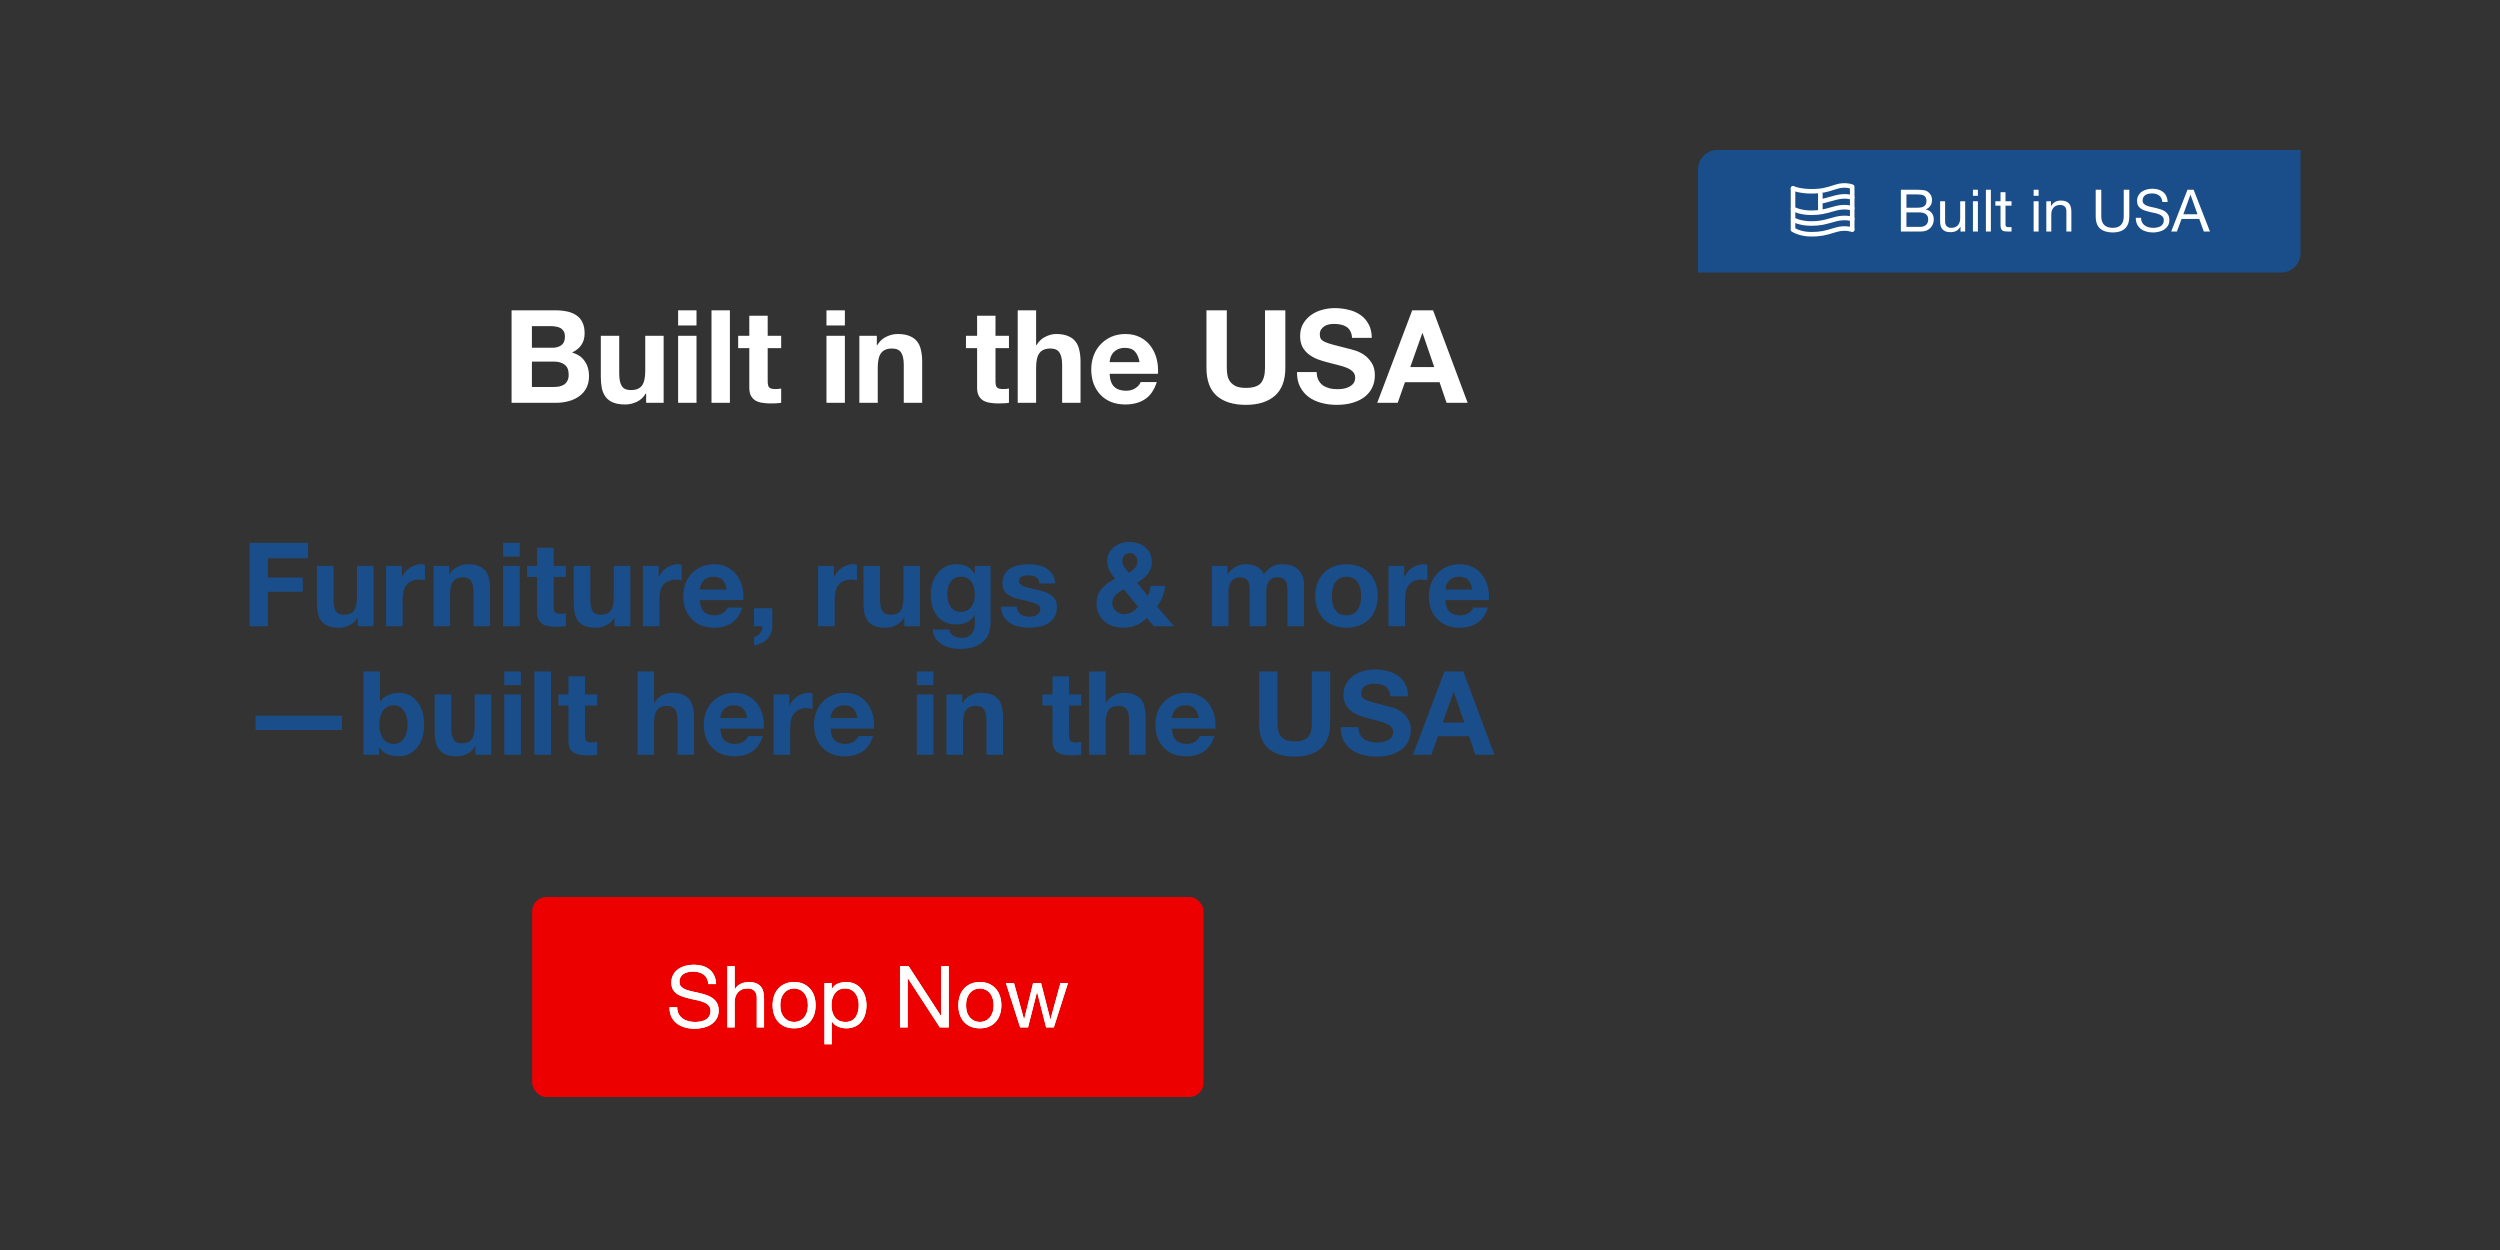
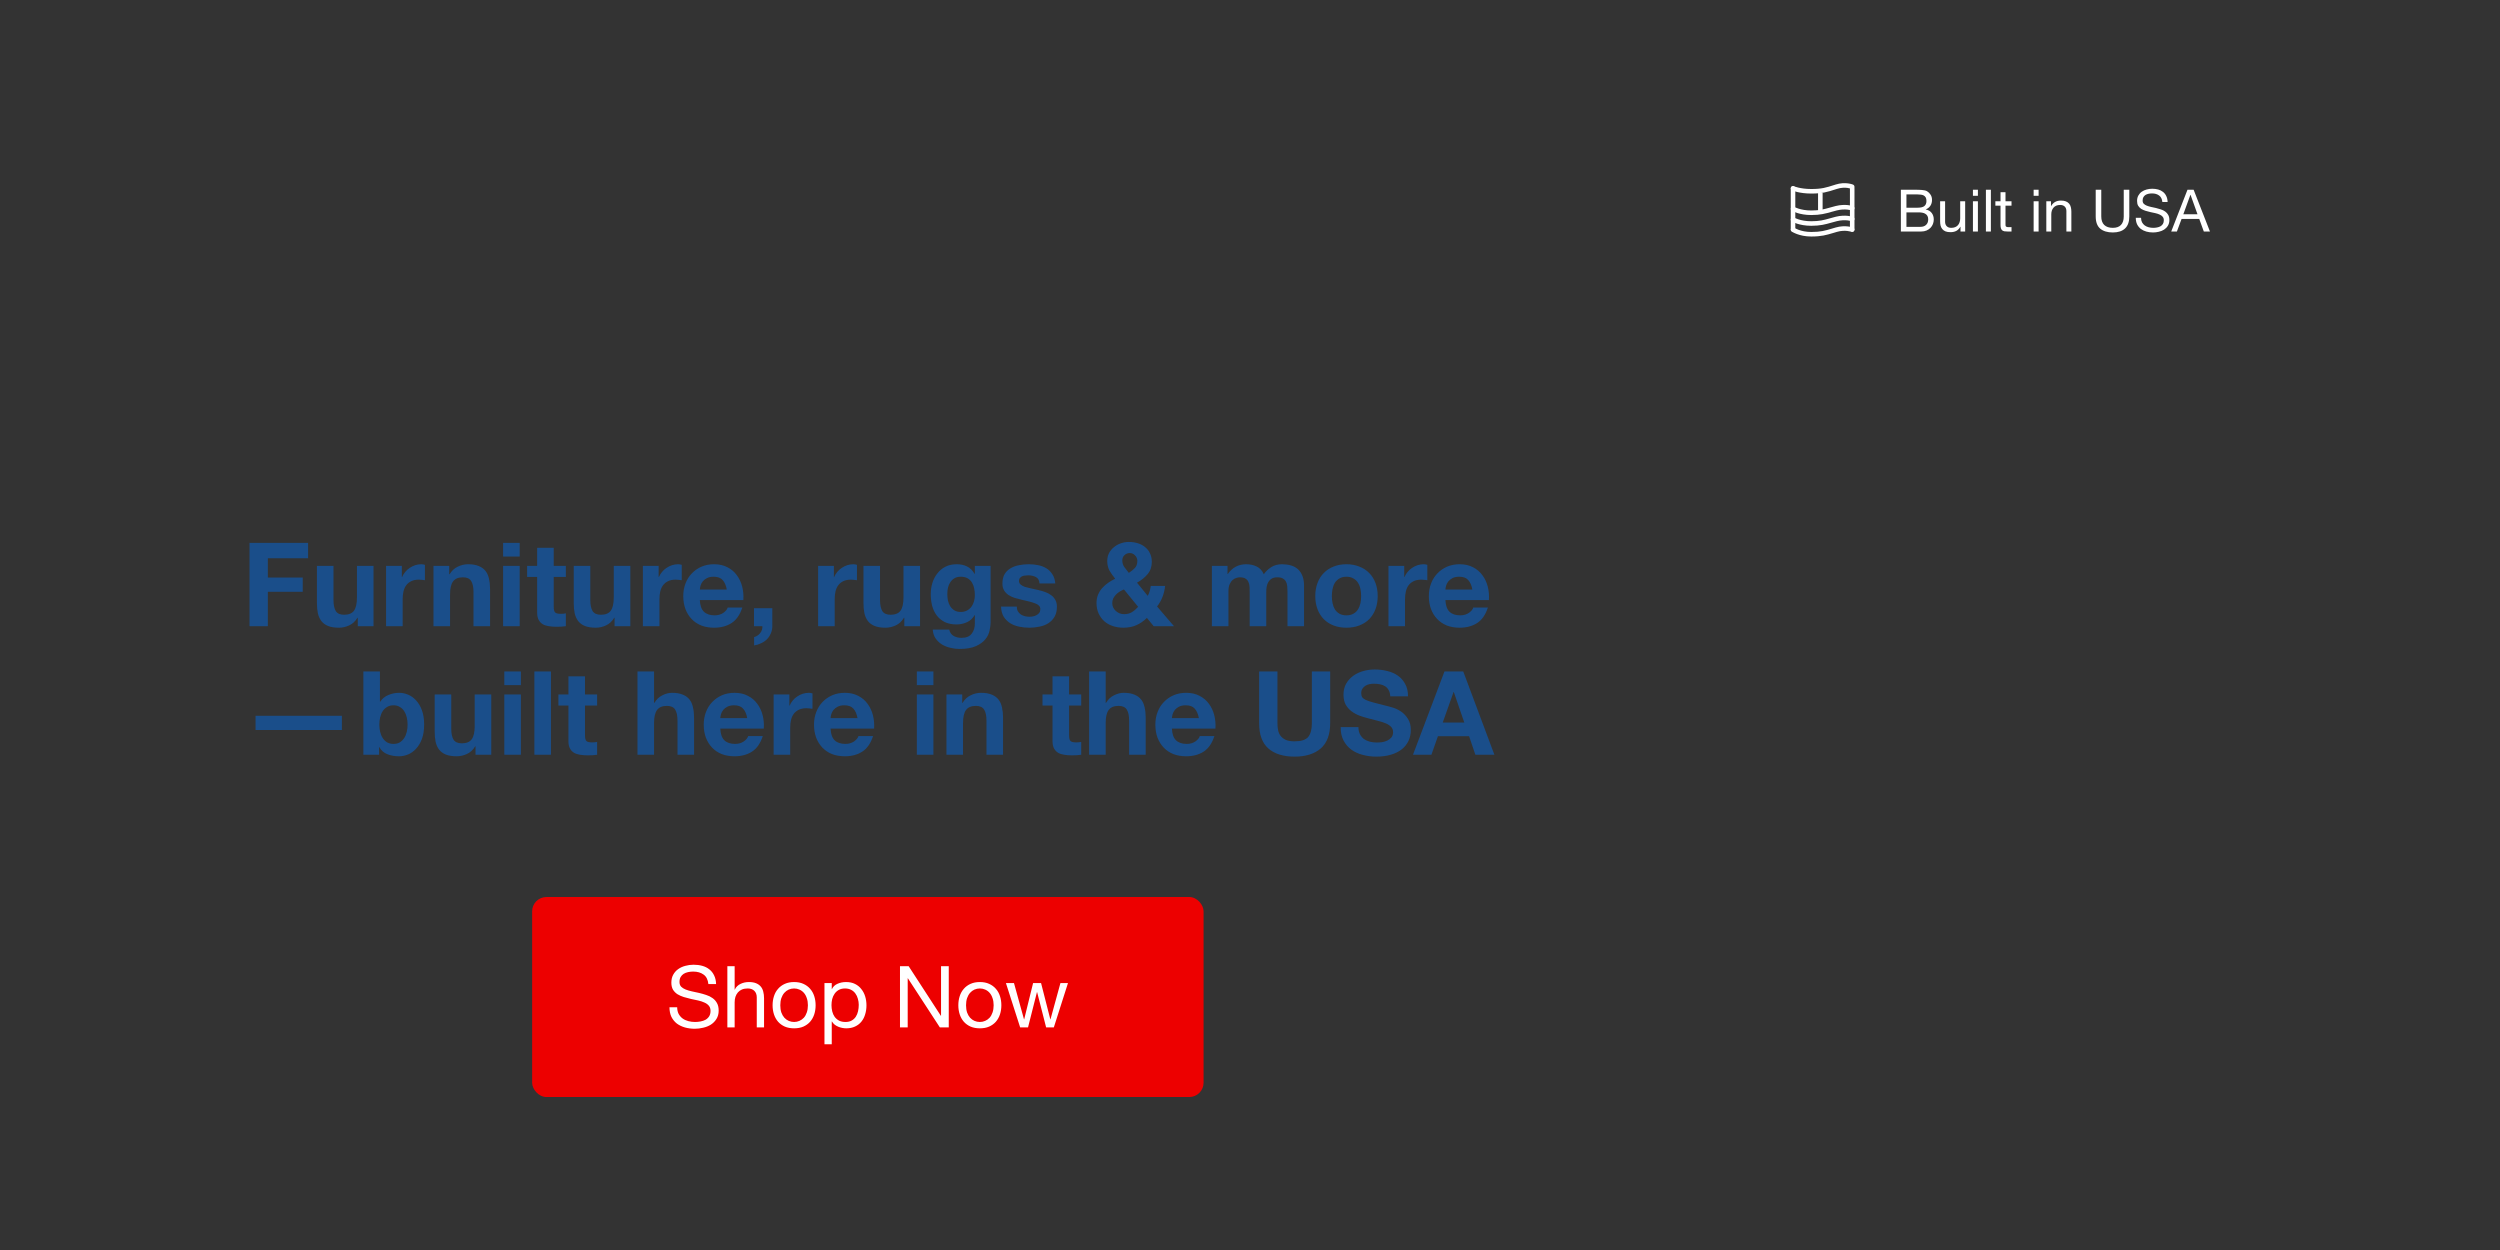
<svg xmlns="http://www.w3.org/2000/svg" width="700" height="350" viewBox="0 0 700 350" fill="none">
  <rect x="0" y="0" width="700" height="350" fill="#333333" stroke="none" />
-   <path d="M475.435 47.462C475.435 44.446 477.88 42 480.897 42H644.153V70.853C644.153 73.87 641.707 76.316 638.691 76.316H475.435V47.462Z" fill="#1A4E8A" />
  <path fill-rule="evenodd" clip-rule="evenodd" d="M502.047 52.106C502.399 52.106 502.684 52.391 502.684 52.743V64.214C502.684 64.566 502.399 64.852 502.047 64.852C501.695 64.852 501.41 64.566 501.41 64.214V52.743C501.41 52.391 501.695 52.106 502.047 52.106ZM518.616 52.106C518.968 52.106 519.254 52.391 519.254 52.743V64.214C519.254 64.566 518.968 64.852 518.616 64.852C518.264 64.852 517.979 64.566 517.979 64.214V52.743C517.979 52.391 518.264 52.106 518.616 52.106Z" fill="white" />
  <path fill-rule="evenodd" clip-rule="evenodd" d="M517.268 64.671C516.539 64.587 515.511 64.586 514.333 64.927C513.986 65.028 513.66 65.126 513.349 65.219C511.392 65.806 509.987 66.227 507.145 66.227C505.466 66.227 504.118 65.891 503.183 65.552C502.716 65.382 502.352 65.211 502.101 65.08C501.975 65.014 501.877 64.958 501.809 64.918C501.775 64.897 501.748 64.881 501.729 64.868L501.706 64.854L501.698 64.849L501.695 64.847L501.694 64.846L501.694 64.846C501.694 64.846 501.694 64.846 502.047 64.315L501.694 64.846C501.401 64.65 501.322 64.255 501.517 63.962C501.712 63.669 502.107 63.59 502.4 63.785C502.4 63.785 502.4 63.785 502.4 63.785C502.4 63.785 502.4 63.785 502.4 63.785L502.4 63.785L502.4 63.785L502.399 63.784L502.399 63.784C502.399 63.784 502.399 63.784 502.4 63.785L502.41 63.791C502.42 63.797 502.437 63.808 502.462 63.823C502.51 63.852 502.587 63.896 502.69 63.95C502.897 64.057 503.21 64.205 503.619 64.354C504.437 64.651 505.638 64.953 507.145 64.953C509.794 64.953 511.041 64.579 512.973 64.001C513.287 63.907 513.619 63.807 513.978 63.703C515.349 63.306 516.552 63.305 517.415 63.405C517.847 63.455 518.196 63.531 518.44 63.595C518.563 63.627 518.659 63.657 518.728 63.679C518.762 63.691 518.789 63.7 518.809 63.707L518.833 63.716L518.841 63.719L518.844 63.72L518.845 63.721L518.846 63.721C518.846 63.721 518.846 63.721 518.618 64.31L518.846 63.721C519.174 63.848 519.338 64.217 519.211 64.545C519.084 64.873 518.716 65.036 518.387 64.91L518.388 64.91L518.38 64.907C518.37 64.904 518.354 64.898 518.331 64.891C518.285 64.876 518.212 64.853 518.115 64.828C517.922 64.777 517.633 64.714 517.268 64.671Z" fill="white" />
  <path fill-rule="evenodd" clip-rule="evenodd" d="M517.278 58.695C516.539 58.621 515.5 58.62 514.31 58.918C513.741 59.06 513.229 59.205 512.738 59.344C511.091 59.811 509.679 60.211 507.145 60.211C505.479 60.211 504.14 59.925 503.211 59.634C502.747 59.489 502.385 59.343 502.135 59.231C502.01 59.175 501.913 59.127 501.845 59.092C501.811 59.075 501.784 59.061 501.765 59.05L501.742 59.038L501.735 59.033L501.732 59.032L501.73 59.031C501.73 59.031 501.73 59.031 502.044 58.482L501.73 59.031C501.425 58.856 501.319 58.466 501.494 58.161C501.669 57.856 502.059 57.75 502.364 57.925L502.047 58.478C502.364 57.925 502.364 57.925 502.364 57.925L502.373 57.93C502.384 57.936 502.401 57.945 502.426 57.958C502.475 57.983 502.552 58.021 502.656 58.068C502.864 58.161 503.179 58.289 503.591 58.418C504.415 58.675 505.625 58.937 507.145 58.937C509.49 58.937 510.717 58.59 512.324 58.135C512.83 57.992 513.373 57.838 514.001 57.681C515.36 57.341 516.551 57.341 517.405 57.426C517.833 57.469 518.177 57.533 518.419 57.588C518.54 57.616 518.635 57.641 518.702 57.66C518.736 57.669 518.763 57.678 518.782 57.684L518.806 57.691L518.813 57.693L518.816 57.694L518.817 57.695C518.818 57.695 518.818 57.695 518.616 58.299L518.817 57.695C519.151 57.806 519.332 58.167 519.221 58.501C519.11 58.834 518.75 59.015 518.417 58.905C518.416 58.904 518.417 58.905 518.417 58.905C518.416 58.905 518.415 58.904 518.415 58.904L518.406 58.901C518.396 58.898 518.379 58.893 518.356 58.886C518.309 58.873 518.235 58.853 518.136 58.831C517.94 58.787 517.647 58.731 517.278 58.695Z" fill="white" />
  <path fill-rule="evenodd" clip-rule="evenodd" d="M517.278 61.706C516.539 61.632 515.5 61.632 514.31 61.929C513.741 62.071 513.229 62.216 512.738 62.355C511.091 62.822 509.679 63.222 507.145 63.222C505.479 63.222 504.14 62.936 503.211 62.645C502.747 62.5 502.385 62.354 502.135 62.242C502.01 62.186 501.913 62.138 501.845 62.103C501.811 62.086 501.784 62.072 501.765 62.061L501.742 62.049L501.735 62.045L501.732 62.043L501.73 62.042C501.73 62.042 501.73 62.042 502.044 61.493L501.73 62.042C501.425 61.867 501.319 61.477 501.494 61.172C501.669 60.867 502.059 60.761 502.364 60.936L502.047 61.489C502.364 60.936 502.364 60.936 502.364 60.936L502.373 60.941C502.384 60.947 502.401 60.956 502.426 60.969C502.475 60.994 502.552 61.032 502.656 61.079C502.864 61.172 503.179 61.3 503.591 61.429C504.415 61.687 505.625 61.948 507.145 61.948C509.49 61.948 510.717 61.601 512.324 61.146C512.83 61.003 513.373 60.849 514.001 60.692C515.36 60.352 516.551 60.352 517.405 60.438C517.833 60.48 518.177 60.545 518.419 60.6C518.54 60.627 518.635 60.652 518.702 60.671C518.736 60.681 518.763 60.689 518.782 60.695L518.806 60.702L518.813 60.705L518.816 60.705L518.817 60.706C518.818 60.706 518.818 60.706 518.616 61.311L518.817 60.706C519.151 60.817 519.332 61.178 519.221 61.512C519.11 61.846 518.75 62.026 518.417 61.916C518.416 61.916 518.417 61.916 518.417 61.916C518.416 61.916 518.415 61.915 518.415 61.915L518.406 61.913C518.396 61.91 518.379 61.904 518.356 61.898C518.309 61.884 518.235 61.865 518.136 61.843C517.94 61.798 517.647 61.743 517.278 61.706Z" fill="white" />
-   <path fill-rule="evenodd" clip-rule="evenodd" d="M517.337 55.67C516.629 55.592 515.59 55.59 514.309 55.91C513.481 56.117 512.854 56.294 512.309 56.448C512.127 56.499 511.955 56.548 511.787 56.594C511.115 56.78 510.528 56.925 509.783 57.031C509.435 57.081 509.112 56.838 509.063 56.49C509.013 56.141 509.255 55.819 509.604 55.769C510.271 55.675 510.799 55.545 511.447 55.365C511.606 55.322 511.773 55.274 511.951 55.224C512.499 55.07 513.151 54.886 514 54.673C515.443 54.312 516.635 54.31 517.476 54.403C517.897 54.449 518.229 54.519 518.461 54.579C518.578 54.609 518.669 54.637 518.734 54.658C518.766 54.669 518.792 54.678 518.811 54.684L518.835 54.693L518.843 54.696L518.846 54.697L518.847 54.698L518.848 54.698C518.848 54.698 518.848 54.698 518.615 55.291L518.848 54.698C519.176 54.827 519.337 55.197 519.209 55.524C519.081 55.851 518.713 56.012 518.386 55.886M518.386 55.886L518.379 55.884C518.372 55.881 518.358 55.876 518.337 55.869C518.296 55.856 518.231 55.836 518.142 55.813C517.963 55.767 517.691 55.709 517.337 55.67" fill="white" />
  <path fill-rule="evenodd" clip-rule="evenodd" d="M517.261 52.611C516.539 52.518 515.519 52.517 514.35 52.892C514.232 52.929 514.117 52.966 514.004 53.002C511.659 53.755 510.284 54.196 507.145 54.196C505.498 54.196 504.174 53.985 503.257 53.772C502.798 53.665 502.44 53.558 502.194 53.475C502.07 53.434 501.975 53.399 501.908 53.374C501.875 53.361 501.849 53.351 501.83 53.343L501.808 53.334L501.801 53.331L501.799 53.33L501.797 53.33C501.797 53.33 501.797 53.33 502.047 52.743L501.797 53.33C501.474 53.191 501.323 52.817 501.461 52.493C501.599 52.17 501.972 52.019 502.296 52.157L502.297 52.157L502.308 52.162C502.319 52.166 502.337 52.173 502.362 52.183C502.413 52.202 502.492 52.231 502.597 52.266C502.809 52.337 503.128 52.433 503.546 52.531C504.381 52.725 505.607 52.922 507.145 52.922C510.084 52.922 511.309 52.529 513.613 51.789C513.726 51.753 513.842 51.716 513.961 51.678C515.341 51.236 516.552 51.235 517.423 51.346C517.858 51.402 518.209 51.486 518.456 51.558C518.579 51.594 518.677 51.627 518.746 51.652C518.781 51.664 518.808 51.675 518.828 51.683L518.853 51.693L518.861 51.696L518.864 51.697L518.865 51.698C518.866 51.698 518.866 51.698 518.618 52.281L518.865 51.698C519.189 51.836 519.341 52.211 519.203 52.535C519.065 52.858 518.692 53.008 518.369 52.872C518.368 52.871 518.368 52.871 518.367 52.871C518.367 52.871 518.367 52.871 518.367 52.871C518.368 52.871 518.368 52.871 518.369 52.872L518.36 52.868C518.351 52.865 518.335 52.858 518.312 52.85C518.267 52.834 518.195 52.809 518.1 52.782C517.908 52.726 517.622 52.657 517.261 52.611Z" fill="white" />
  <path fill-rule="evenodd" clip-rule="evenodd" d="M509.056 59.115V54.017H510.331V59.115H509.056Z" fill="white" />
  <path d="M533.802 58.158H536.915C537.8 58.158 538.434 58.006 538.816 57.7C539.21 57.383 539.406 56.913 539.406 56.29C539.406 55.875 539.341 55.547 539.21 55.307C539.078 55.067 538.898 54.881 538.669 54.75C538.439 54.619 538.172 54.537 537.866 54.504C537.571 54.461 537.254 54.439 536.915 54.439H533.802V58.158ZM532.245 53.128H536.489C536.741 53.128 537.008 53.133 537.292 53.144C537.587 53.144 537.877 53.16 538.161 53.193C538.445 53.215 538.707 53.253 538.947 53.308C539.199 53.362 539.412 53.444 539.586 53.554C539.969 53.783 540.291 54.1 540.553 54.504C540.826 54.908 540.963 55.406 540.963 55.995C540.963 56.618 540.81 57.159 540.504 57.618C540.209 58.066 539.783 58.399 539.226 58.617V58.65C539.947 58.803 540.499 59.131 540.881 59.633C541.263 60.136 541.455 60.748 541.455 61.469C541.455 61.895 541.378 62.31 541.225 62.714C541.072 63.118 540.843 63.479 540.537 63.796C540.242 64.102 539.87 64.353 539.423 64.549C538.986 64.735 538.478 64.828 537.899 64.828H532.245V53.128ZM533.802 63.517H537.702C538.39 63.517 538.925 63.331 539.308 62.96C539.701 62.589 539.898 62.075 539.898 61.42C539.898 61.037 539.827 60.72 539.685 60.469C539.543 60.218 539.352 60.021 539.111 59.879C538.882 59.726 538.614 59.622 538.308 59.568C538.002 59.502 537.686 59.469 537.358 59.469H533.802V63.517ZM550.247 64.828H548.937V63.484H548.904C548.609 64.009 548.232 64.397 547.773 64.648C547.314 64.888 546.773 65.008 546.151 65.008C545.594 65.008 545.129 64.937 544.758 64.795C544.386 64.642 544.086 64.429 543.856 64.156C543.627 63.883 543.463 63.561 543.365 63.189C543.277 62.807 543.234 62.386 543.234 61.928V56.356H544.627V62.092C544.627 62.616 544.78 63.031 545.086 63.337C545.391 63.643 545.812 63.796 546.347 63.796C546.773 63.796 547.139 63.73 547.445 63.599C547.762 63.468 548.024 63.282 548.232 63.042C548.439 62.802 548.592 62.523 548.691 62.206C548.8 61.878 548.855 61.523 548.855 61.141V56.356H550.247V64.828ZM553.814 54.832H552.421V53.128H553.814V54.832ZM552.421 56.356H553.814V64.828H552.421V56.356ZM556.054 53.128H557.447V64.828H556.054V53.128ZM561.539 56.356H563.227V57.585H561.539V62.845C561.539 63.009 561.55 63.14 561.571 63.239C561.604 63.337 561.659 63.413 561.735 63.468C561.812 63.523 561.916 63.561 562.047 63.583C562.189 63.594 562.369 63.599 562.587 63.599H563.227V64.828H562.161C561.801 64.828 561.49 64.806 561.227 64.763C560.976 64.708 560.768 64.615 560.605 64.484C560.452 64.353 560.337 64.167 560.26 63.927C560.184 63.687 560.146 63.37 560.146 62.976V57.585H558.704V56.356H560.146V53.816H561.539V56.356ZM570.81 54.832H569.417V53.128H570.81V54.832ZM569.417 56.356H570.81V64.828H569.417V56.356ZM572.968 56.356H574.279V57.7H574.311C574.89 56.673 575.808 56.159 577.064 56.159C577.622 56.159 578.086 56.236 578.457 56.389C578.829 56.542 579.129 56.755 579.359 57.028C579.588 57.301 579.746 57.629 579.834 58.011C579.932 58.383 579.981 58.798 579.981 59.257V64.828H578.588V59.093C578.588 58.568 578.436 58.153 578.13 57.847C577.824 57.541 577.403 57.388 576.868 57.388C576.442 57.388 576.07 57.454 575.753 57.585C575.448 57.716 575.191 57.902 574.983 58.142C574.776 58.383 574.617 58.666 574.508 58.994C574.41 59.311 574.361 59.661 574.361 60.043V64.828H572.968V56.356ZM596.205 60.6C596.205 62.097 595.806 63.222 595.008 63.976C594.211 64.719 593.075 65.09 591.6 65.09C590.092 65.09 588.912 64.735 588.06 64.025C587.219 63.304 586.798 62.163 586.798 60.6V53.128H588.355V60.6C588.355 61.649 588.634 62.447 589.191 62.993C589.748 63.528 590.551 63.796 591.6 63.796C592.594 63.796 593.348 63.528 593.861 62.993C594.386 62.447 594.648 61.649 594.648 60.6V53.128H596.205V60.6ZM605.458 56.553C605.371 55.711 605.065 55.105 604.54 54.734C604.027 54.351 603.366 54.16 602.558 54.16C602.23 54.16 601.907 54.193 601.591 54.258C601.274 54.324 600.99 54.433 600.739 54.586C600.498 54.739 600.302 54.947 600.149 55.209C600.007 55.46 599.936 55.777 599.936 56.159C599.936 56.52 600.039 56.815 600.247 57.044C600.465 57.263 600.749 57.443 601.099 57.585C601.46 57.727 601.864 57.847 602.312 57.946C602.76 58.033 603.213 58.131 603.672 58.24C604.142 58.35 604.6 58.481 605.048 58.634C605.496 58.776 605.895 58.972 606.245 59.224C606.605 59.475 606.889 59.792 607.097 60.174C607.315 60.556 607.425 61.037 607.425 61.616C607.425 62.239 607.282 62.774 606.998 63.222C606.725 63.659 606.37 64.02 605.933 64.304C605.496 64.577 605.005 64.773 604.458 64.894C603.923 65.025 603.388 65.09 602.852 65.09C602.197 65.09 601.574 65.008 600.984 64.844C600.405 64.681 599.892 64.435 599.444 64.107C599.007 63.768 598.657 63.342 598.395 62.829C598.144 62.304 598.018 61.687 598.018 60.977H599.493C599.493 61.469 599.586 61.895 599.772 62.255C599.968 62.605 600.22 62.894 600.525 63.124C600.842 63.353 601.208 63.523 601.623 63.632C602.039 63.741 602.465 63.796 602.902 63.796C603.251 63.796 603.601 63.763 603.95 63.697C604.311 63.632 604.633 63.523 604.917 63.37C605.201 63.206 605.431 62.987 605.606 62.714C605.78 62.441 605.868 62.092 605.868 61.665C605.868 61.261 605.758 60.933 605.54 60.682C605.332 60.431 605.048 60.229 604.688 60.076C604.338 59.912 603.939 59.781 603.492 59.682C603.044 59.584 602.585 59.486 602.115 59.388C601.656 59.278 601.203 59.158 600.755 59.027C600.307 58.885 599.903 58.705 599.542 58.486C599.193 58.257 598.909 57.967 598.69 57.618C598.483 57.257 598.379 56.809 598.379 56.274C598.379 55.684 598.499 55.176 598.739 54.75C598.98 54.313 599.296 53.958 599.69 53.685C600.094 53.401 600.547 53.193 601.05 53.062C601.563 52.92 602.088 52.849 602.623 52.849C603.224 52.849 603.781 52.92 604.295 53.062C604.808 53.204 605.256 53.428 605.638 53.734C606.032 54.04 606.337 54.428 606.556 54.898C606.785 55.356 606.911 55.908 606.933 56.553H605.458ZM611.332 59.994H615.298L613.347 54.537H613.315L611.332 59.994ZM612.495 53.128H614.216L618.788 64.828H617.067L615.789 61.305H610.84L609.529 64.828H607.94L612.495 53.128Z" fill="white" />
  <path d="M69.867 152.009H86.266V156.321H74.996V161.711H84.763V165.696H74.996V175.333H69.867V152.009ZM104.585 175.333H100.175V172.981H100.077C99.489 173.961 98.726 174.669 97.79 175.104C96.853 175.54 95.895 175.758 94.915 175.758C93.674 175.758 92.65 175.594 91.844 175.268C91.061 174.941 90.44 174.484 89.983 173.896C89.525 173.286 89.198 172.556 89.002 171.707C88.828 170.836 88.741 169.878 88.741 168.832V158.444H93.38V167.983C93.38 169.377 93.598 170.422 94.033 171.119C94.469 171.794 95.242 172.132 96.353 172.132C97.616 172.132 98.53 171.761 99.097 171.021C99.663 170.259 99.946 169.017 99.946 167.297V158.444H104.585V175.333ZM108.105 158.444H112.515V161.58H112.58C112.798 161.058 113.092 160.579 113.462 160.143C113.833 159.686 114.257 159.305 114.736 159C115.216 158.673 115.727 158.423 116.272 158.248C116.816 158.074 117.382 157.987 117.97 157.987C118.275 157.987 118.613 158.041 118.983 158.15V162.462C118.765 162.419 118.504 162.386 118.199 162.364C117.894 162.321 117.6 162.299 117.317 162.299C116.468 162.299 115.749 162.441 115.161 162.724C114.573 163.007 114.094 163.399 113.724 163.9C113.375 164.379 113.125 164.945 112.972 165.598C112.82 166.252 112.744 166.959 112.744 167.722V175.333H108.105V158.444ZM121.376 158.444H125.786V160.796H125.884C126.472 159.816 127.234 159.109 128.171 158.673C129.107 158.216 130.065 157.987 131.045 157.987C132.287 157.987 133.299 158.161 134.083 158.51C134.889 158.836 135.521 159.305 135.978 159.914C136.435 160.502 136.751 161.232 136.925 162.103C137.121 162.952 137.219 163.9 137.219 164.945V175.333H132.581V165.794C132.581 164.401 132.363 163.366 131.927 162.691C131.492 161.994 130.719 161.646 129.608 161.646C128.345 161.646 127.43 162.027 126.864 162.789C126.298 163.529 126.015 164.76 126.015 166.48V175.333H121.376V158.444ZM145.509 155.831H140.871V152.009H145.509V155.831ZM140.871 158.444H145.509V175.333H140.871V158.444ZM155.042 158.444H158.439V161.548H155.042V169.91C155.042 170.694 155.172 171.217 155.434 171.478C155.695 171.74 156.218 171.87 157.002 171.87C157.263 171.87 157.514 171.859 157.753 171.838C157.993 171.816 158.221 171.783 158.439 171.74V175.333C158.047 175.398 157.612 175.442 157.132 175.464C156.653 175.485 156.185 175.496 155.728 175.496C155.009 175.496 154.323 175.442 153.67 175.333C153.038 175.246 152.472 175.061 151.971 174.778C151.492 174.495 151.111 174.092 150.828 173.569C150.545 173.046 150.403 172.36 150.403 171.511V161.548H147.594V158.444H150.403V153.381H155.042V158.444ZM176.489 175.333H172.079V172.981H171.981C171.393 173.961 170.631 174.669 169.695 175.104C168.758 175.54 167.8 175.758 166.82 175.758C165.579 175.758 164.555 175.594 163.749 175.268C162.965 174.941 162.345 174.484 161.887 173.896C161.43 173.286 161.103 172.556 160.907 171.707C160.733 170.836 160.646 169.878 160.646 168.832V158.444H165.285V167.983C165.285 169.377 165.503 170.422 165.938 171.119C166.374 171.794 167.147 172.132 168.257 172.132C169.521 172.132 170.435 171.761 171.001 171.021C171.568 170.259 171.851 169.017 171.851 167.297V158.444H176.489V175.333ZM180.01 158.444H184.42V161.58H184.485C184.703 161.058 184.997 160.579 185.367 160.143C185.738 159.686 186.162 159.305 186.641 159C187.121 158.673 187.632 158.423 188.177 158.248C188.721 158.074 189.287 157.987 189.875 157.987C190.18 157.987 190.518 158.041 190.888 158.15V162.462C190.67 162.419 190.409 162.386 190.104 162.364C189.799 162.321 189.505 162.299 189.222 162.299C188.373 162.299 187.654 162.441 187.066 162.724C186.478 163.007 185.999 163.399 185.629 163.9C185.28 164.379 185.03 164.945 184.877 165.598C184.725 166.252 184.649 166.959 184.649 167.722V175.333H180.01V158.444ZM203.501 165.076C203.283 163.9 202.891 163.007 202.325 162.397C201.78 161.787 200.942 161.482 199.809 161.482C199.069 161.482 198.448 161.613 197.947 161.874C197.468 162.114 197.076 162.419 196.771 162.789C196.488 163.159 196.281 163.551 196.151 163.965C196.042 164.379 195.976 164.749 195.955 165.076H203.501ZM195.955 168.016C196.02 169.518 196.401 170.607 197.098 171.282C197.795 171.957 198.797 172.295 200.103 172.295C201.04 172.295 201.845 172.066 202.521 171.609C203.196 171.13 203.609 170.629 203.762 170.106H207.845C207.192 172.132 206.19 173.58 204.84 174.451C203.49 175.322 201.856 175.758 199.94 175.758C198.611 175.758 197.414 175.551 196.347 175.137C195.279 174.701 194.376 174.092 193.635 173.308C192.895 172.524 192.318 171.587 191.904 170.498C191.512 169.409 191.316 168.212 191.316 166.905C191.316 165.642 191.523 164.466 191.936 163.377C192.35 162.288 192.938 161.352 193.701 160.568C194.463 159.762 195.367 159.13 196.412 158.673C197.479 158.216 198.655 157.987 199.94 157.987C201.377 157.987 202.629 158.27 203.697 158.836C204.764 159.381 205.635 160.121 206.31 161.058C207.007 161.994 207.508 163.061 207.813 164.259C208.117 165.457 208.226 166.709 208.139 168.016H195.955ZM211.119 170.302H216.248V175.333C216.248 176.073 216.106 176.749 215.823 177.358C215.562 177.99 215.202 178.534 214.745 178.992C214.288 179.449 213.743 179.819 213.112 180.102C212.502 180.407 211.849 180.614 211.152 180.723V178.371C211.478 178.306 211.783 178.175 212.066 177.979C212.371 177.783 212.633 177.543 212.85 177.26C213.068 176.999 213.231 176.694 213.34 176.346C213.449 176.019 213.493 175.681 213.471 175.333H211.119V170.302ZM229.074 158.444H233.484V161.58H233.549C233.767 161.058 234.061 160.579 234.431 160.143C234.801 159.686 235.226 159.305 235.705 159C236.184 158.673 236.696 158.423 237.241 158.248C237.785 158.074 238.351 157.987 238.939 157.987C239.244 157.987 239.582 158.041 239.952 158.15V162.462C239.734 162.419 239.473 162.386 239.168 162.364C238.863 162.321 238.569 162.299 238.286 162.299C237.437 162.299 236.718 162.441 236.13 162.724C235.542 163.007 235.063 163.399 234.693 163.9C234.344 164.379 234.094 164.945 233.941 165.598C233.789 166.252 233.713 166.959 233.713 167.722V175.333H229.074V158.444ZM257.614 175.333H253.204V172.981H253.106C252.518 173.961 251.756 174.669 250.819 175.104C249.883 175.54 248.925 175.758 247.945 175.758C246.703 175.758 245.68 175.594 244.874 175.268C244.09 174.941 243.469 174.484 243.012 173.896C242.555 173.286 242.228 172.556 242.032 171.707C241.858 170.836 241.771 169.878 241.771 168.832V158.444H246.409V167.983C246.409 169.377 246.627 170.422 247.063 171.119C247.498 171.794 248.271 172.132 249.382 172.132C250.645 172.132 251.56 171.761 252.126 171.021C252.692 170.259 252.975 169.017 252.975 167.297V158.444H257.614V175.333ZM269.007 171.348C269.66 171.348 270.238 171.217 270.738 170.956C271.239 170.694 271.653 170.346 271.98 169.91C272.306 169.475 272.546 168.985 272.698 168.44C272.873 167.874 272.96 167.286 272.96 166.676C272.96 165.979 272.894 165.326 272.764 164.716C272.633 164.085 272.415 163.529 272.11 163.05C271.806 162.571 271.403 162.19 270.902 161.907C270.401 161.624 269.769 161.482 269.007 161.482C268.354 161.482 267.788 161.613 267.308 161.874C266.851 162.136 266.459 162.495 266.132 162.952C265.828 163.388 265.599 163.9 265.446 164.488C265.316 165.054 265.25 165.653 265.25 166.284C265.25 166.894 265.305 167.504 265.414 168.114C265.544 168.702 265.751 169.235 266.034 169.714C266.339 170.193 266.731 170.585 267.21 170.89C267.69 171.195 268.288 171.348 269.007 171.348ZM277.37 174.255C277.37 174.93 277.272 175.703 277.076 176.574C276.902 177.445 276.51 178.251 275.9 178.992C275.29 179.754 274.408 180.396 273.254 180.919C272.1 181.442 270.553 181.703 268.615 181.703C267.788 181.703 266.938 181.594 266.067 181.376C265.218 181.18 264.434 180.865 263.715 180.429C263.018 179.993 262.43 179.427 261.951 178.73C261.494 178.055 261.232 177.239 261.167 176.28H265.773C265.991 177.151 266.416 177.75 267.047 178.077C267.679 178.425 268.408 178.6 269.236 178.6C270.542 178.6 271.49 178.208 272.078 177.424C272.688 176.64 272.982 175.649 272.96 174.451V172.23H272.894C272.394 173.123 271.675 173.787 270.738 174.222C269.824 174.636 268.855 174.843 267.831 174.843C266.568 174.843 265.479 174.625 264.564 174.19C263.65 173.732 262.898 173.123 262.31 172.36C261.722 171.576 261.287 170.673 261.004 169.649C260.742 168.604 260.612 167.504 260.612 166.35C260.612 165.261 260.764 164.215 261.069 163.214C261.396 162.19 261.864 161.297 262.474 160.535C263.084 159.751 263.835 159.13 264.728 158.673C265.642 158.216 266.688 157.987 267.864 157.987C268.974 157.987 269.944 158.194 270.771 158.608C271.62 159.021 272.328 159.718 272.894 160.698H272.96V158.444H277.37V174.255ZM284.698 169.845C284.698 170.346 284.796 170.781 284.992 171.152C285.21 171.5 285.482 171.794 285.809 172.034C286.135 172.251 286.505 172.415 286.919 172.524C287.355 172.633 287.801 172.687 288.259 172.687C288.585 172.687 288.923 172.654 289.271 172.589C289.641 172.502 289.968 172.382 290.251 172.23C290.556 172.055 290.807 171.838 291.003 171.576C291.199 171.293 291.297 170.945 291.297 170.531C291.297 169.834 290.828 169.311 289.892 168.963C288.977 168.615 287.692 168.266 286.037 167.918C285.362 167.765 284.698 167.591 284.045 167.395C283.413 167.177 282.847 166.905 282.346 166.578C281.845 166.23 281.442 165.805 281.137 165.304C280.832 164.782 280.68 164.15 280.68 163.41C280.68 162.321 280.887 161.428 281.301 160.731C281.736 160.034 282.302 159.49 282.999 159.098C283.696 158.684 284.48 158.401 285.351 158.248C286.222 158.074 287.115 157.987 288.03 157.987C288.945 157.987 289.827 158.074 290.676 158.248C291.547 158.423 292.32 158.717 292.995 159.13C293.67 159.544 294.226 160.099 294.661 160.796C295.119 161.471 295.391 162.332 295.478 163.377H291.068C291.003 162.484 290.665 161.885 290.055 161.58C289.445 161.254 288.727 161.09 287.899 161.09C287.638 161.09 287.355 161.112 287.05 161.156C286.745 161.177 286.462 161.243 286.201 161.352C285.961 161.461 285.754 161.624 285.58 161.842C285.406 162.038 285.319 162.31 285.319 162.658C285.319 163.072 285.471 163.41 285.776 163.671C286.081 163.932 286.473 164.15 286.952 164.324C287.453 164.477 288.019 164.618 288.651 164.749C289.282 164.88 289.925 165.021 290.578 165.174C291.253 165.326 291.906 165.511 292.538 165.729C293.191 165.947 293.768 166.241 294.269 166.611C294.77 166.959 295.173 167.406 295.478 167.95C295.783 168.473 295.935 169.126 295.935 169.91C295.935 171.021 295.707 171.957 295.249 172.72C294.814 173.46 294.237 174.059 293.518 174.516C292.799 174.974 291.972 175.289 291.035 175.464C290.121 175.66 289.184 175.758 288.226 175.758C287.246 175.758 286.288 175.66 285.351 175.464C284.415 175.268 283.576 174.941 282.836 174.484C282.117 174.026 281.518 173.427 281.039 172.687C280.582 171.925 280.331 170.977 280.288 169.845H284.698ZM321.135 173.014C320.199 173.928 319.197 174.614 318.13 175.072C317.085 175.529 315.898 175.758 314.569 175.758C313.524 175.758 312.533 175.605 311.597 175.3C310.682 174.995 309.887 174.549 309.212 173.961C308.537 173.351 308.003 172.622 307.611 171.772C307.219 170.901 307.023 169.91 307.023 168.8C307.023 167.972 307.165 167.221 307.448 166.546C307.731 165.849 308.112 165.228 308.591 164.684C309.092 164.117 309.658 163.617 310.29 163.181C310.921 162.745 311.575 162.364 312.25 162.038C311.618 161.275 311.085 160.513 310.649 159.751C310.235 158.989 310.029 158.096 310.029 157.072C310.029 156.267 310.192 155.537 310.519 154.884C310.867 154.23 311.324 153.675 311.891 153.218C312.457 152.739 313.099 152.379 313.818 152.14C314.558 151.878 315.321 151.748 316.105 151.748C316.997 151.748 317.825 151.867 318.587 152.107C319.371 152.347 320.046 152.706 320.613 153.185C321.201 153.642 321.658 154.219 321.985 154.916C322.333 155.613 322.507 156.419 322.507 157.334C322.507 158.706 322.104 159.86 321.299 160.796C320.515 161.733 319.535 162.517 318.359 163.148L321.364 166.84C321.603 166.404 321.789 165.958 321.919 165.5C322.05 165.021 322.148 164.542 322.213 164.063H326.231C326.122 165.108 325.883 166.121 325.513 167.101C325.142 168.081 324.631 168.985 323.977 169.812L328.714 175.333H323.03L321.135 173.014ZM314.7 165.043C314.286 165.217 313.883 165.424 313.491 165.664C313.099 165.903 312.751 166.186 312.446 166.513C312.141 166.84 311.891 167.199 311.695 167.591C311.52 167.983 311.433 168.419 311.433 168.898C311.433 169.311 311.52 169.714 311.695 170.106C311.891 170.477 312.141 170.803 312.446 171.086C312.751 171.348 313.099 171.565 313.491 171.74C313.905 171.892 314.33 171.968 314.765 171.968C315.593 171.968 316.311 171.783 316.921 171.413C317.553 171.021 318.141 170.52 318.685 169.91L314.7 165.043ZM318.457 157.072C318.457 156.463 318.239 155.94 317.803 155.504C317.389 155.069 316.899 154.851 316.333 154.851C315.767 154.851 315.277 155.047 314.863 155.439C314.449 155.809 314.243 156.299 314.243 156.909C314.243 157.649 314.439 158.281 314.831 158.804C315.223 159.326 315.636 159.86 316.072 160.404C316.725 159.991 317.281 159.544 317.738 159.065C318.217 158.586 318.457 157.922 318.457 157.072ZM339.327 158.444H343.704V160.731H343.77C344.379 159.86 345.109 159.185 345.958 158.706C346.829 158.227 347.82 157.987 348.931 157.987C349.998 157.987 350.967 158.194 351.838 158.608C352.731 159.021 353.406 159.751 353.864 160.796C354.365 160.056 355.04 159.403 355.889 158.836C356.76 158.27 357.784 157.987 358.96 157.987C359.853 157.987 360.68 158.096 361.442 158.314C362.205 158.531 362.858 158.88 363.402 159.359C363.947 159.838 364.371 160.47 364.676 161.254C364.981 162.016 365.134 162.941 365.134 164.03V175.333H360.495V165.762C360.495 165.195 360.473 164.662 360.43 164.161C360.386 163.66 360.266 163.225 360.07 162.854C359.874 162.484 359.58 162.19 359.188 161.972C358.818 161.755 358.306 161.646 357.653 161.646C357 161.646 356.466 161.776 356.052 162.038C355.66 162.277 355.345 162.604 355.105 163.018C354.887 163.41 354.735 163.867 354.648 164.39C354.582 164.891 354.55 165.402 354.55 165.925V175.333H349.911V165.86C349.911 165.359 349.9 164.869 349.878 164.39C349.857 163.889 349.759 163.431 349.584 163.018C349.432 162.604 349.16 162.277 348.768 162.038C348.397 161.776 347.842 161.646 347.102 161.646C346.884 161.646 346.59 161.7 346.22 161.809C345.871 161.896 345.523 162.081 345.174 162.364C344.848 162.626 344.565 163.018 344.325 163.54C344.085 164.041 343.966 164.705 343.966 165.533V175.333H339.327V158.444ZM372.916 166.905C372.916 167.58 372.982 168.244 373.112 168.898C373.243 169.529 373.461 170.106 373.766 170.629C374.092 171.13 374.517 171.533 375.04 171.838C375.562 172.143 376.216 172.295 377 172.295C377.784 172.295 378.437 172.143 378.96 171.838C379.504 171.533 379.929 171.13 380.234 170.629C380.56 170.106 380.789 169.529 380.92 168.898C381.05 168.244 381.116 167.58 381.116 166.905C381.116 166.23 381.05 165.566 380.92 164.912C380.789 164.259 380.56 163.682 380.234 163.181C379.929 162.68 379.504 162.277 378.96 161.972C378.437 161.646 377.784 161.482 377 161.482C376.216 161.482 375.562 161.646 375.04 161.972C374.517 162.277 374.092 162.68 373.766 163.181C373.461 163.682 373.243 164.259 373.112 164.912C372.982 165.566 372.916 166.23 372.916 166.905ZM368.278 166.905C368.278 165.555 368.485 164.335 368.898 163.246C369.312 162.136 369.9 161.199 370.662 160.437C371.425 159.653 372.339 159.054 373.406 158.64C374.474 158.205 375.671 157.987 377 157.987C378.328 157.987 379.526 158.205 380.593 158.64C381.682 159.054 382.608 159.653 383.37 160.437C384.132 161.199 384.72 162.136 385.134 163.246C385.548 164.335 385.754 165.555 385.754 166.905C385.754 168.255 385.548 169.475 385.134 170.564C384.72 171.653 384.132 172.589 383.37 173.373C382.608 174.135 381.682 174.723 380.593 175.137C379.526 175.551 378.328 175.758 377 175.758C375.671 175.758 374.474 175.551 373.406 175.137C372.339 174.723 371.425 174.135 370.662 173.373C369.9 172.589 369.312 171.653 368.898 170.564C368.485 169.475 368.278 168.255 368.278 166.905ZM388.771 158.444H393.181V161.58H393.246C393.464 161.058 393.758 160.579 394.128 160.143C394.498 159.686 394.923 159.305 395.402 159C395.881 158.673 396.393 158.423 396.937 158.248C397.482 158.074 398.048 157.987 398.636 157.987C398.941 157.987 399.278 158.041 399.649 158.15V162.462C399.431 162.419 399.169 162.386 398.865 162.364C398.56 162.321 398.266 162.299 397.983 162.299C397.133 162.299 396.415 162.441 395.827 162.724C395.239 163.007 394.759 163.399 394.389 163.9C394.041 164.379 393.79 164.945 393.638 165.598C393.485 166.252 393.409 166.959 393.409 167.722V175.333H388.771V158.444ZM412.261 165.076C412.043 163.9 411.651 163.007 411.085 162.397C410.54 161.787 409.702 161.482 408.57 161.482C407.829 161.482 407.208 161.613 406.708 161.874C406.228 162.114 405.836 162.419 405.532 162.789C405.248 163.159 405.042 163.551 404.911 163.965C404.802 164.379 404.737 164.749 404.715 165.076H412.261ZM404.715 168.016C404.78 169.518 405.161 170.607 405.858 171.282C406.555 171.957 407.557 172.295 408.864 172.295C409.8 172.295 410.606 172.066 411.281 171.609C411.956 171.13 412.37 170.629 412.522 170.106H416.606C415.952 172.132 414.95 173.58 413.6 174.451C412.25 175.322 410.617 175.758 408.7 175.758C407.372 175.758 406.174 175.551 405.107 175.137C404.04 174.701 403.136 174.092 402.396 173.308C401.655 172.524 401.078 171.587 400.664 170.498C400.272 169.409 400.076 168.212 400.076 166.905C400.076 165.642 400.283 164.466 400.697 163.377C401.111 162.288 401.699 161.352 402.461 160.568C403.223 159.762 404.127 159.13 405.172 158.673C406.239 158.216 407.415 157.987 408.7 157.987C410.138 157.987 411.39 158.27 412.457 158.836C413.524 159.381 414.395 160.121 415.07 161.058C415.767 161.994 416.268 163.061 416.573 164.259C416.878 165.457 416.987 166.709 416.9 168.016H404.715ZM71.557 200.422H95.73V204.408H71.557V200.422ZM114.122 202.905C114.122 202.186 114.045 201.5 113.893 200.847C113.74 200.194 113.501 199.617 113.174 199.116C112.848 198.615 112.434 198.223 111.933 197.94C111.454 197.635 110.866 197.482 110.169 197.482C109.494 197.482 108.906 197.635 108.405 197.94C107.904 198.223 107.49 198.615 107.164 199.116C106.837 199.617 106.597 200.194 106.445 200.847C106.292 201.5 106.216 202.186 106.216 202.905C106.216 203.602 106.292 204.277 106.445 204.93C106.597 205.584 106.837 206.161 107.164 206.662C107.49 207.163 107.904 207.565 108.405 207.87C108.906 208.153 109.494 208.295 110.169 208.295C110.866 208.295 111.454 208.153 111.933 207.87C112.434 207.565 112.848 207.163 113.174 206.662C113.501 206.161 113.74 205.584 113.893 204.93C114.045 204.277 114.122 203.602 114.122 202.905ZM101.741 188.009H106.38V196.502H106.445C107.011 195.631 107.773 195 108.732 194.608C109.712 194.194 110.724 193.987 111.77 193.987C112.619 193.987 113.457 194.161 114.285 194.51C115.112 194.858 115.853 195.392 116.506 196.11C117.181 196.829 117.726 197.755 118.14 198.887C118.553 199.998 118.76 201.326 118.76 202.872C118.76 204.419 118.553 205.758 118.14 206.89C117.726 208.001 117.181 208.916 116.506 209.634C115.853 210.353 115.112 210.887 114.285 211.235C113.457 211.583 112.619 211.758 111.77 211.758C110.528 211.758 109.418 211.562 108.438 211.17C107.458 210.778 106.717 210.113 106.216 209.177H106.151V211.333H101.741V188.009ZM137.554 211.333H133.144V208.981H133.046C132.458 209.961 131.696 210.669 130.76 211.104C129.823 211.54 128.865 211.758 127.885 211.758C126.644 211.758 125.62 211.594 124.814 211.268C124.03 210.941 123.41 210.484 122.952 209.896C122.495 209.286 122.168 208.556 121.972 207.707C121.798 206.836 121.711 205.878 121.711 204.832V194.444H126.35V203.983C126.35 205.377 126.567 206.422 127.003 207.119C127.438 207.794 128.212 208.132 129.322 208.132C130.585 208.132 131.5 207.761 132.066 207.021C132.632 206.259 132.916 205.017 132.916 203.297V194.444H137.554V211.333ZM145.844 191.831H141.206V188.009H145.844V191.831ZM141.206 194.444H145.844V211.333H141.206V194.444ZM149.627 188.009H154.266V211.333H149.627V188.009ZM163.799 194.444H167.196V197.548H163.799V205.91C163.799 206.694 163.929 207.217 164.191 207.478C164.452 207.74 164.975 207.87 165.759 207.87C166.02 207.87 166.27 207.859 166.51 207.838C166.75 207.816 166.978 207.783 167.196 207.74V211.333C166.804 211.398 166.368 211.442 165.889 211.464C165.41 211.485 164.942 211.496 164.485 211.496C163.766 211.496 163.08 211.442 162.427 211.333C161.795 211.246 161.229 211.061 160.728 210.778C160.249 210.495 159.868 210.092 159.585 209.569C159.302 209.046 159.16 208.36 159.16 207.511V197.548H156.351V194.444H159.16V189.381H163.799V194.444ZM178.495 188.009H183.133V196.796H183.231C183.819 195.816 184.571 195.109 185.485 194.673C186.4 194.216 187.293 193.987 188.164 193.987C189.405 193.987 190.418 194.161 191.202 194.51C192.008 194.836 192.639 195.305 193.097 195.914C193.554 196.502 193.87 197.232 194.044 198.103C194.24 198.952 194.338 199.9 194.338 200.945V211.333H189.699V201.794C189.699 200.401 189.482 199.366 189.046 198.691C188.611 197.994 187.837 197.646 186.727 197.646C185.464 197.646 184.549 198.027 183.983 198.789C183.417 199.529 183.133 200.76 183.133 202.48V211.333H178.495V188.009ZM209.227 201.076C209.009 199.9 208.617 199.007 208.051 198.397C207.506 197.787 206.668 197.482 205.535 197.482C204.795 197.482 204.174 197.613 203.673 197.874C203.194 198.114 202.802 198.419 202.497 198.789C202.214 199.159 202.007 199.551 201.877 199.965C201.768 200.379 201.703 200.749 201.681 201.076H209.227ZM201.681 204.016C201.746 205.518 202.127 206.607 202.824 207.282C203.521 207.957 204.523 208.295 205.829 208.295C206.766 208.295 207.572 208.066 208.247 207.609C208.922 207.13 209.336 206.629 209.488 206.106H213.571C212.918 208.132 211.916 209.58 210.566 210.451C209.216 211.322 207.583 211.758 205.666 211.758C204.338 211.758 203.14 211.551 202.073 211.137C201.006 210.701 200.102 210.092 199.361 209.308C198.621 208.524 198.044 207.587 197.63 206.498C197.238 205.409 197.042 204.212 197.042 202.905C197.042 201.642 197.249 200.466 197.663 199.377C198.077 198.288 198.665 197.352 199.427 196.568C200.189 195.762 201.093 195.13 202.138 194.673C203.205 194.216 204.381 193.987 205.666 193.987C207.103 193.987 208.356 194.27 209.423 194.836C210.49 195.381 211.361 196.121 212.036 197.058C212.733 197.994 213.234 199.061 213.539 200.259C213.844 201.457 213.953 202.709 213.865 204.016H201.681ZM216.617 194.444H221.027V197.58H221.092C221.31 197.058 221.604 196.579 221.974 196.143C222.344 195.686 222.769 195.305 223.248 195C223.727 194.673 224.239 194.423 224.783 194.248C225.328 194.074 225.894 193.987 226.482 193.987C226.787 193.987 227.124 194.041 227.495 194.15V198.462C227.277 198.419 227.015 198.386 226.711 198.364C226.406 198.321 226.112 198.299 225.829 198.299C224.979 198.299 224.261 198.441 223.673 198.724C223.085 199.007 222.605 199.399 222.235 199.9C221.887 200.379 221.636 200.945 221.484 201.598C221.331 202.252 221.255 202.959 221.255 203.722V211.333H216.617V194.444ZM240.107 201.076C239.889 199.9 239.497 199.007 238.931 198.397C238.386 197.787 237.548 197.482 236.416 197.482C235.675 197.482 235.054 197.613 234.554 197.874C234.074 198.114 233.682 198.419 233.378 198.789C233.094 199.159 232.888 199.551 232.757 199.965C232.648 200.379 232.583 200.749 232.561 201.076H240.107ZM232.561 204.016C232.626 205.518 233.007 206.607 233.704 207.282C234.401 207.957 235.403 208.295 236.71 208.295C237.646 208.295 238.452 208.066 239.127 207.609C239.802 207.13 240.216 206.629 240.368 206.106H244.452C243.798 208.132 242.796 209.58 241.446 210.451C240.096 211.322 238.463 211.758 236.546 211.758C235.218 211.758 234.02 211.551 232.953 211.137C231.886 210.701 230.982 210.092 230.242 209.308C229.501 208.524 228.924 207.587 228.51 206.498C228.118 205.409 227.922 204.212 227.922 202.905C227.922 201.642 228.129 200.466 228.543 199.377C228.957 198.288 229.545 197.352 230.307 196.568C231.069 195.762 231.973 195.13 233.018 194.673C234.085 194.216 235.261 193.987 236.546 193.987C237.984 193.987 239.236 194.27 240.303 194.836C241.37 195.381 242.241 196.121 242.916 197.058C243.613 197.994 244.114 199.061 244.419 200.259C244.724 201.457 244.833 202.709 244.746 204.016H232.561ZM261.358 191.831H256.719V188.009H261.358V191.831ZM256.719 194.444H261.358V211.333H256.719V194.444ZM265.01 194.444H269.42V196.796H269.518C270.106 195.816 270.869 195.109 271.805 194.673C272.742 194.216 273.7 193.987 274.68 193.987C275.921 193.987 276.934 194.161 277.718 194.51C278.524 194.836 279.155 195.305 279.612 195.914C280.07 196.502 280.386 197.232 280.56 198.103C280.756 198.952 280.854 199.9 280.854 200.945V211.333H276.215V201.794C276.215 200.401 275.997 199.366 275.562 198.691C275.126 197.994 274.353 197.646 273.242 197.646C271.979 197.646 271.065 198.027 270.498 198.789C269.932 199.529 269.649 200.76 269.649 202.48V211.333H265.01V194.444ZM299.346 194.444H302.743V197.548H299.346V205.91C299.346 206.694 299.477 207.217 299.738 207.478C299.999 207.74 300.522 207.87 301.306 207.87C301.567 207.87 301.818 207.859 302.057 207.838C302.297 207.816 302.526 207.783 302.743 207.74V211.333C302.351 211.398 301.916 211.442 301.437 211.464C300.958 211.485 300.489 211.496 300.032 211.496C299.313 211.496 298.627 211.442 297.974 211.333C297.343 211.246 296.776 211.061 296.275 210.778C295.796 210.495 295.415 210.092 295.132 209.569C294.849 209.046 294.707 208.36 294.707 207.511V197.548H291.898V194.444H294.707V189.381H299.346V194.444ZM304.951 188.009H309.589V196.796H309.687C310.275 195.816 311.027 195.109 311.941 194.673C312.856 194.216 313.749 193.987 314.62 193.987C315.861 193.987 316.874 194.161 317.658 194.51C318.464 194.836 319.095 195.305 319.553 195.914C320.01 196.502 320.326 197.232 320.5 198.103C320.696 198.952 320.794 199.9 320.794 200.945V211.333H316.155V201.794C316.155 200.401 315.937 199.366 315.502 198.691C315.066 197.994 314.293 197.646 313.183 197.646C311.919 197.646 311.005 198.027 310.439 198.789C309.872 199.529 309.589 200.76 309.589 202.48V211.333H304.951V188.009ZM335.682 201.076C335.465 199.9 335.073 199.007 334.506 198.397C333.962 197.787 333.124 197.482 331.991 197.482C331.251 197.482 330.63 197.613 330.129 197.874C329.65 198.114 329.258 198.419 328.953 198.789C328.67 199.159 328.463 199.551 328.332 199.965C328.224 200.379 328.158 200.749 328.136 201.076H335.682ZM328.136 204.016C328.202 205.518 328.583 206.607 329.28 207.282C329.977 207.957 330.978 208.295 332.285 208.295C333.222 208.295 334.027 208.066 334.702 207.609C335.378 207.13 335.791 206.629 335.944 206.106H340.027C339.374 208.132 338.372 209.58 337.022 210.451C335.672 211.322 334.038 211.758 332.122 211.758C330.793 211.758 329.596 211.551 328.528 211.137C327.461 210.701 326.558 210.092 325.817 209.308C325.077 208.524 324.5 207.587 324.086 206.498C323.694 205.409 323.498 204.212 323.498 202.905C323.498 201.642 323.705 200.466 324.118 199.377C324.532 198.288 325.12 197.352 325.882 196.568C326.645 195.762 327.548 195.13 328.594 194.673C329.661 194.216 330.837 193.987 332.122 193.987C333.559 193.987 334.811 194.27 335.878 194.836C336.946 195.381 337.817 196.121 338.492 197.058C339.189 197.994 339.69 199.061 339.994 200.259C340.299 201.457 340.408 202.709 340.321 204.016H328.136ZM372.45 202.513C372.45 205.671 371.568 208.023 369.804 209.569C368.04 211.093 365.601 211.856 362.487 211.856C359.329 211.856 356.879 211.093 355.137 209.569C353.416 208.045 352.556 205.693 352.556 202.513V188.009H357.685V202.513C357.685 203.145 357.739 203.765 357.848 204.375C357.957 204.985 358.186 205.529 358.534 206.008C358.883 206.466 359.362 206.847 359.971 207.152C360.603 207.435 361.441 207.576 362.487 207.576C364.316 207.576 365.579 207.173 366.276 206.368C366.973 205.54 367.321 204.255 367.321 202.513V188.009H372.45V202.513ZM380.362 203.591C380.362 204.375 380.504 205.039 380.787 205.584C381.07 206.128 381.44 206.575 381.898 206.923C382.377 207.25 382.932 207.5 383.564 207.674C384.195 207.827 384.849 207.903 385.524 207.903C385.981 207.903 386.471 207.87 386.994 207.805C387.516 207.718 388.006 207.565 388.464 207.348C388.921 207.13 389.302 206.836 389.607 206.466C389.912 206.074 390.064 205.584 390.064 204.996C390.064 204.364 389.857 203.852 389.444 203.46C389.052 203.068 388.529 202.742 387.876 202.48C387.222 202.219 386.482 201.99 385.654 201.794C384.827 201.598 383.988 201.381 383.139 201.141C382.268 200.923 381.419 200.662 380.591 200.357C379.763 200.03 379.023 199.617 378.37 199.116C377.716 198.615 377.183 197.994 376.769 197.254C376.377 196.491 376.181 195.577 376.181 194.51C376.181 193.312 376.431 192.277 376.932 191.406C377.455 190.513 378.13 189.773 378.958 189.185C379.785 188.597 380.722 188.161 381.767 187.878C382.812 187.595 383.858 187.454 384.903 187.454C386.123 187.454 387.288 187.595 388.398 187.878C389.531 188.14 390.533 188.575 391.404 189.185C392.275 189.795 392.961 190.579 393.462 191.537C393.984 192.473 394.246 193.617 394.246 194.967H389.28C389.237 194.27 389.084 193.693 388.823 193.236C388.583 192.778 388.257 192.419 387.843 192.158C387.429 191.896 386.95 191.711 386.406 191.602C385.883 191.493 385.306 191.439 384.674 191.439C384.261 191.439 383.847 191.483 383.433 191.57C383.019 191.657 382.638 191.809 382.29 192.027C381.963 192.245 381.691 192.517 381.473 192.844C381.255 193.17 381.146 193.584 381.146 194.085C381.146 194.542 381.233 194.913 381.408 195.196C381.582 195.479 381.919 195.74 382.42 195.98C382.943 196.219 383.651 196.459 384.544 196.698C385.458 196.938 386.645 197.243 388.104 197.613C388.54 197.7 389.139 197.863 389.901 198.103C390.685 198.321 391.458 198.68 392.22 199.181C392.983 199.682 393.636 200.357 394.18 201.206C394.747 202.034 395.03 203.101 395.03 204.408C395.03 205.475 394.823 206.466 394.409 207.38C393.995 208.295 393.375 209.09 392.547 209.765C391.741 210.418 390.729 210.93 389.509 211.3C388.311 211.671 386.917 211.856 385.328 211.856C384.043 211.856 382.791 211.692 381.571 211.366C380.373 211.061 379.306 210.571 378.37 209.896C377.455 209.221 376.725 208.36 376.181 207.315C375.637 206.27 375.375 205.028 375.397 203.591H380.362ZM403.961 202.317H410.004L407.064 193.758H406.999L403.961 202.317ZM404.451 188.009H409.71L418.432 211.333H413.108L411.344 206.139H402.622L400.792 211.333H395.631L404.451 188.009Z" fill="#1A4E8A" />
-   <path d="M148.934 97.368H154.7C155.715 97.368 156.549 97.126 157.202 96.642C157.855 96.159 158.181 95.373 158.181 94.285C158.181 93.681 158.072 93.185 157.855 92.798C157.637 92.411 157.347 92.109 156.984 91.891C156.622 91.674 156.199 91.529 155.715 91.456C155.256 91.36 154.772 91.311 154.265 91.311H148.934V97.368ZM143.24 86.887H155.425C156.658 86.887 157.782 86.996 158.798 87.213C159.813 87.431 160.683 87.793 161.409 88.301C162.134 88.785 162.69 89.438 163.077 90.26C163.488 91.082 163.694 92.097 163.694 93.306C163.694 94.611 163.391 95.699 162.787 96.57C162.207 97.44 161.336 98.153 160.176 98.709C161.771 99.169 162.956 99.979 163.73 101.139C164.528 102.275 164.927 103.654 164.927 105.273C164.927 106.579 164.673 107.715 164.165 108.682C163.657 109.625 162.968 110.399 162.098 111.003C161.252 111.608 160.272 112.055 159.16 112.345C158.072 112.635 156.948 112.78 155.788 112.78H143.24V86.887ZM148.934 108.356H155.026C155.582 108.356 156.114 108.308 156.622 108.211C157.129 108.09 157.577 107.909 157.964 107.667C158.35 107.401 158.653 107.05 158.87 106.615C159.112 106.18 159.233 105.624 159.233 104.947C159.233 103.617 158.858 102.674 158.109 102.118C157.359 101.538 156.368 101.248 155.135 101.248H148.934V108.356ZM185.819 112.78H180.923V110.169H180.814C180.162 111.257 179.315 112.043 178.276 112.526C177.236 113.01 176.172 113.252 175.084 113.252C173.706 113.252 172.57 113.07 171.676 112.708C170.805 112.345 170.116 111.837 169.608 111.185C169.101 110.508 168.738 109.698 168.52 108.755C168.327 107.788 168.23 106.724 168.23 105.563V94.031H173.38V104.621C173.38 106.168 173.622 107.328 174.105 108.102C174.589 108.852 175.447 109.226 176.68 109.226C178.082 109.226 179.098 108.815 179.726 107.993C180.355 107.147 180.669 105.769 180.669 103.859V94.031H185.819V112.78ZM195.022 91.13H189.872V86.887H195.022V91.13ZM189.872 94.031H195.022V112.78H189.872V94.031ZM199.222 86.887H204.372V112.78H199.222V86.887ZM214.954 94.031H218.726V97.476H214.954V106.76C214.954 107.631 215.099 108.211 215.39 108.501C215.68 108.791 216.26 108.936 217.13 108.936C217.42 108.936 217.698 108.924 217.964 108.9C218.23 108.876 218.484 108.839 218.726 108.791V112.78C218.291 112.853 217.807 112.901 217.275 112.925C216.744 112.95 216.224 112.962 215.716 112.962C214.918 112.962 214.157 112.901 213.431 112.78C212.73 112.684 212.102 112.478 211.545 112.164C211.014 111.849 210.591 111.402 210.276 110.822C209.962 110.242 209.805 109.48 209.805 108.537V97.476H206.686V94.031H209.805V88.41H214.954V94.031ZM236.564 91.13H231.415V86.887H236.564V91.13ZM231.415 94.031H236.564V112.78H231.415V94.031ZM240.619 94.031H245.515V96.642H245.624C246.277 95.554 247.123 94.769 248.162 94.285C249.202 93.777 250.266 93.523 251.354 93.523C252.732 93.523 253.856 93.717 254.726 94.104C255.621 94.466 256.322 94.986 256.83 95.663C257.337 96.316 257.688 97.126 257.881 98.093C258.099 99.036 258.208 100.087 258.208 101.248V112.78H253.058V102.191C253.058 100.644 252.816 99.495 252.333 98.746C251.849 97.972 250.991 97.585 249.758 97.585C248.356 97.585 247.34 98.008 246.712 98.854C246.083 99.676 245.769 101.042 245.769 102.952V112.78H240.619V94.031ZM278.737 94.031H282.509V97.476H278.737V106.76C278.737 107.631 278.882 108.211 279.173 108.501C279.463 108.791 280.043 108.936 280.913 108.936C281.203 108.936 281.481 108.924 281.747 108.9C282.013 108.876 282.267 108.839 282.509 108.791V112.78C282.074 112.853 281.59 112.901 281.058 112.925C280.526 112.95 280.007 112.962 279.499 112.962C278.701 112.962 277.939 112.901 277.214 112.78C276.513 112.684 275.884 112.478 275.328 112.164C274.797 111.849 274.373 111.402 274.059 110.822C273.745 110.242 273.588 109.48 273.588 108.537V97.476H270.469V94.031H273.588V88.41H278.737V94.031ZM284.959 86.887H290.109V96.642H290.218C290.87 95.554 291.704 94.769 292.72 94.285C293.735 93.777 294.727 93.523 295.694 93.523C297.072 93.523 298.196 93.717 299.066 94.104C299.961 94.466 300.662 94.986 301.17 95.663C301.677 96.316 302.028 97.126 302.221 98.093C302.439 99.036 302.548 100.087 302.548 101.248V112.78H297.398V102.191C297.398 100.644 297.156 99.495 296.673 98.746C296.189 97.972 295.331 97.585 294.098 97.585C292.696 97.585 291.68 98.008 291.052 98.854C290.423 99.676 290.109 101.042 290.109 102.952V112.78H284.959V86.887ZM319.076 101.393C318.835 100.087 318.4 99.096 317.771 98.419C317.166 97.742 316.236 97.404 314.978 97.404C314.156 97.404 313.467 97.549 312.911 97.839C312.379 98.105 311.944 98.443 311.606 98.854C311.292 99.265 311.062 99.701 310.917 100.16C310.796 100.619 310.723 101.03 310.699 101.393H319.076ZM310.699 104.657C310.772 106.325 311.195 107.534 311.968 108.283C312.742 109.033 313.854 109.408 315.305 109.408C316.344 109.408 317.239 109.154 317.989 108.646C318.738 108.114 319.197 107.558 319.367 106.978H323.9C323.174 109.226 322.062 110.834 320.563 111.801C319.064 112.768 317.251 113.252 315.124 113.252C313.649 113.252 312.319 113.022 311.134 112.563C309.95 112.079 308.946 111.402 308.124 110.532C307.302 109.661 306.662 108.622 306.202 107.413C305.767 106.204 305.55 104.874 305.55 103.424C305.55 102.022 305.779 100.716 306.239 99.507C306.698 98.298 307.351 97.259 308.197 96.388C309.043 95.494 310.046 94.793 311.207 94.285C312.392 93.777 313.697 93.523 315.124 93.523C316.719 93.523 318.109 93.838 319.294 94.466C320.479 95.071 321.446 95.893 322.195 96.932C322.969 97.972 323.525 99.157 323.863 100.486C324.202 101.816 324.323 103.206 324.226 104.657H310.699ZM359.894 102.989C359.894 106.494 358.915 109.105 356.957 110.822C354.999 112.514 352.291 113.361 348.834 113.361C345.328 113.361 342.608 112.514 340.674 110.822C338.764 109.13 337.809 106.518 337.809 102.989V86.887H343.503V102.989C343.503 103.69 343.563 104.379 343.684 105.056C343.805 105.733 344.059 106.337 344.445 106.869C344.832 107.377 345.364 107.8 346.041 108.138C346.742 108.453 347.673 108.61 348.834 108.61C350.864 108.61 352.267 108.162 353.04 107.268C353.814 106.349 354.201 104.923 354.201 102.989V86.887H359.894V102.989ZM368.678 104.185C368.678 105.056 368.835 105.793 369.15 106.398C369.464 107.002 369.875 107.498 370.383 107.884C370.915 108.247 371.531 108.525 372.232 108.719C372.933 108.888 373.659 108.972 374.408 108.972C374.916 108.972 375.46 108.936 376.04 108.864C376.62 108.767 377.164 108.598 377.672 108.356C378.18 108.114 378.603 107.788 378.941 107.377C379.28 106.942 379.449 106.398 379.449 105.745C379.449 105.044 379.219 104.476 378.76 104.04C378.325 103.605 377.745 103.243 377.019 102.952C376.294 102.662 375.472 102.408 374.553 102.191C373.634 101.973 372.704 101.731 371.761 101.466C370.794 101.224 369.851 100.934 368.932 100.595C368.013 100.232 367.191 99.773 366.466 99.217C365.741 98.661 365.148 97.972 364.689 97.15C364.254 96.304 364.036 95.288 364.036 94.104C364.036 92.774 364.314 91.626 364.87 90.659C365.451 89.667 366.2 88.845 367.119 88.192C368.038 87.54 369.077 87.056 370.238 86.742C371.398 86.427 372.559 86.27 373.719 86.27C375.073 86.27 376.366 86.427 377.599 86.742C378.857 87.032 379.969 87.516 380.936 88.192C381.903 88.869 382.665 89.74 383.221 90.803C383.801 91.843 384.091 93.112 384.091 94.611H378.579C378.53 93.838 378.361 93.197 378.071 92.689C377.805 92.182 377.442 91.783 376.983 91.493C376.524 91.203 375.992 90.997 375.387 90.876C374.807 90.755 374.166 90.695 373.465 90.695C373.006 90.695 372.547 90.743 372.087 90.84C371.628 90.936 371.205 91.106 370.818 91.347C370.455 91.589 370.153 91.891 369.911 92.254C369.669 92.617 369.549 93.076 369.549 93.632C369.549 94.14 369.645 94.551 369.839 94.865C370.032 95.18 370.407 95.47 370.963 95.736C371.543 96.002 372.329 96.267 373.32 96.533C374.336 96.799 375.653 97.138 377.273 97.549C377.757 97.646 378.422 97.827 379.268 98.093C380.138 98.335 380.996 98.734 381.843 99.29C382.689 99.846 383.414 100.595 384.018 101.538C384.647 102.457 384.961 103.641 384.961 105.092C384.961 106.277 384.732 107.377 384.272 108.392C383.813 109.408 383.124 110.29 382.205 111.04C381.311 111.765 380.186 112.333 378.833 112.744C377.503 113.155 375.955 113.361 374.191 113.361C372.764 113.361 371.374 113.179 370.02 112.817C368.69 112.478 367.506 111.934 366.466 111.185C365.451 110.435 364.641 109.48 364.036 108.32C363.432 107.159 363.142 105.781 363.166 104.185H368.678ZM394.877 102.771H401.586L398.322 93.27H398.249L394.877 102.771ZM395.421 86.887H401.259L410.942 112.78H405.031L403.073 107.014H393.39L391.359 112.78H385.629L395.421 86.887Z" fill="white" />
  <rect x="149" y="251.167" width="188" height="56" rx="4" fill="#ED0000" />
  <path d="M198.347 275.547C198.219 274.315 197.771 273.427 197.003 272.883C196.251 272.323 195.283 272.043 194.099 272.043C193.619 272.043 193.147 272.091 192.683 272.187C192.219 272.283 191.803 272.443 191.435 272.667C191.083 272.891 190.795 273.195 190.571 273.579C190.363 273.947 190.259 274.411 190.259 274.971C190.259 275.499 190.411 275.931 190.715 276.267C191.035 276.587 191.451 276.851 191.963 277.059C192.491 277.267 193.083 277.443 193.739 277.587C194.395 277.715 195.059 277.859 195.731 278.019C196.419 278.179 197.091 278.371 197.747 278.595C198.403 278.803 198.987 279.091 199.499 279.459C200.027 279.827 200.443 280.291 200.747 280.851C201.067 281.411 201.227 282.115 201.227 282.963C201.227 283.875 201.019 284.659 200.603 285.315C200.203 285.955 199.683 286.483 199.043 286.899C198.403 287.299 197.683 287.587 196.883 287.763C196.099 287.955 195.315 288.051 194.531 288.051C193.571 288.051 192.659 287.931 191.795 287.691C190.947 287.451 190.195 287.091 189.539 286.611C188.899 286.115 188.387 285.491 188.003 284.739C187.635 283.971 187.451 283.067 187.451 282.027H189.611C189.611 282.747 189.747 283.371 190.019 283.899C190.307 284.411 190.675 284.835 191.123 285.171C191.587 285.507 192.123 285.755 192.73 285.915C193.339 286.075 193.963 286.155 194.603 286.155C195.115 286.155 195.627 286.107 196.139 286.011C196.667 285.915 197.139 285.755 197.555 285.531C197.971 285.291 198.307 284.971 198.562 284.571C198.819 284.171 198.947 283.659 198.947 283.035C198.947 282.443 198.787 281.963 198.467 281.595C198.163 281.227 197.747 280.931 197.219 280.707C196.707 280.467 196.123 280.275 195.467 280.131C194.811 279.987 194.139 279.843 193.451 279.699C192.779 279.539 192.115 279.363 191.459 279.171C190.803 278.963 190.211 278.699 189.683 278.379C189.171 278.043 188.755 277.619 188.435 277.107C188.131 276.579 187.979 275.923 187.979 275.139C187.979 274.275 188.155 273.531 188.507 272.907C188.859 272.267 189.323 271.747 189.899 271.347C190.491 270.931 191.155 270.627 191.891 270.435C192.643 270.227 193.411 270.123 194.195 270.123C195.075 270.123 195.891 270.227 196.643 270.435C197.395 270.643 198.051 270.971 198.611 271.419C199.187 271.867 199.635 272.435 199.955 273.123C200.291 273.795 200.475 274.603 200.507 275.547H198.347ZM203.661 270.531H205.701V277.083H205.749C205.909 276.699 206.133 276.379 206.421 276.123C206.709 275.851 207.029 275.635 207.381 275.475C207.749 275.299 208.125 275.171 208.509 275.091C208.909 275.011 209.293 274.971 209.661 274.971C210.477 274.971 211.157 275.083 211.701 275.307C212.245 275.531 212.685 275.843 213.021 276.243C213.357 276.643 213.589 277.123 213.717 277.683C213.861 278.227 213.933 278.835 213.933 279.507V287.667H211.893V279.267C211.893 278.499 211.669 277.891 211.221 277.443C210.773 276.995 210.157 276.771 209.373 276.771C208.749 276.771 208.205 276.867 207.741 277.059C207.293 277.251 206.917 277.523 206.613 277.875C206.309 278.227 206.077 278.643 205.917 279.123C205.773 279.587 205.701 280.099 205.701 280.659V287.667H203.661V270.531ZM218.485 281.475C218.485 282.227 218.581 282.899 218.773 283.491C218.981 284.067 219.261 284.555 219.613 284.955C219.965 285.339 220.373 285.635 220.837 285.843C221.317 286.051 221.821 286.155 222.349 286.155C222.877 286.155 223.373 286.051 223.837 285.843C224.317 285.635 224.733 285.339 225.085 284.955C225.437 284.555 225.709 284.067 225.901 283.491C226.109 282.899 226.213 282.227 226.213 281.475C226.213 280.723 226.109 280.059 225.901 279.483C225.709 278.891 225.437 278.395 225.085 277.995C224.733 277.595 224.317 277.291 223.837 277.083C223.373 276.875 222.877 276.771 222.349 276.771C221.821 276.771 221.317 276.875 220.837 277.083C220.373 277.291 219.965 277.595 219.613 277.995C219.261 278.395 218.981 278.891 218.773 279.483C218.581 280.059 218.485 280.723 218.485 281.475ZM216.325 281.475C216.325 280.563 216.453 279.715 216.709 278.931C216.965 278.131 217.349 277.443 217.861 276.867C218.373 276.275 219.005 275.811 219.757 275.475C220.509 275.139 221.373 274.971 222.349 274.971C223.341 274.971 224.205 275.139 224.941 275.475C225.693 275.811 226.325 276.275 226.837 276.867C227.349 277.443 227.733 278.131 227.989 278.931C228.245 279.715 228.373 280.563 228.373 281.475C228.373 282.387 228.245 283.235 227.989 284.019C227.733 284.803 227.349 285.491 226.837 286.083C226.325 286.659 225.693 287.115 224.941 287.451C224.205 287.771 223.341 287.931 222.349 287.931C221.373 287.931 220.509 287.771 219.757 287.451C219.005 287.115 218.373 286.659 217.861 286.083C217.349 285.491 216.965 284.803 216.709 284.019C216.453 283.235 216.325 282.387 216.325 281.475ZM230.85 275.259H232.89V276.939H232.938C233.274 276.251 233.802 275.755 234.522 275.451C235.242 275.131 236.034 274.971 236.898 274.971C237.858 274.971 238.69 275.147 239.394 275.499C240.114 275.851 240.706 276.331 241.17 276.939C241.65 277.531 242.01 278.219 242.25 279.003C242.49 279.787 242.61 280.619 242.61 281.499C242.61 282.379 242.49 283.211 242.25 283.995C242.026 284.779 241.674 285.467 241.194 286.059C240.73 286.635 240.138 287.091 239.418 287.427C238.714 287.763 237.89 287.931 236.946 287.931C236.642 287.931 236.298 287.899 235.914 287.835C235.546 287.771 235.178 287.667 234.81 287.523C234.442 287.379 234.09 287.187 233.754 286.947C233.434 286.691 233.162 286.379 232.938 286.011H232.89V292.395H230.85V275.259ZM240.45 281.355C240.45 280.779 240.37 280.219 240.21 279.675C240.066 279.115 239.834 278.619 239.514 278.187C239.21 277.755 238.81 277.411 238.314 277.155C237.834 276.899 237.266 276.771 236.61 276.771C235.922 276.771 235.338 276.907 234.858 277.179C234.378 277.451 233.986 277.811 233.682 278.259C233.378 278.691 233.154 279.187 233.01 279.747C232.882 280.307 232.818 280.875 232.818 281.451C232.818 282.059 232.89 282.651 233.034 283.227C233.178 283.787 233.402 284.283 233.706 284.715C234.026 285.147 234.434 285.499 234.93 285.771C235.426 286.027 236.026 286.155 236.73 286.155C237.434 286.155 238.018 286.019 238.482 285.747C238.962 285.475 239.346 285.115 239.634 284.667C239.922 284.219 240.13 283.707 240.258 283.131C240.386 282.555 240.45 281.963 240.45 281.355ZM251.996 270.531H254.42L263.444 284.427H263.492V270.531H265.652V287.667H263.156L254.204 273.915H254.156V287.667H251.996V270.531ZM270.493 281.475C270.493 282.227 270.589 282.899 270.781 283.491C270.989 284.067 271.269 284.555 271.621 284.955C271.973 285.339 272.381 285.635 272.845 285.843C273.325 286.051 273.829 286.155 274.357 286.155C274.885 286.155 275.381 286.051 275.845 285.843C276.325 285.635 276.741 285.339 277.093 284.955C277.445 284.555 277.717 284.067 277.909 283.491C278.117 282.899 278.221 282.227 278.221 281.475C278.221 280.723 278.117 280.059 277.909 279.483C277.717 278.891 277.445 278.395 277.093 277.995C276.741 277.595 276.325 277.291 275.845 277.083C275.381 276.875 274.885 276.771 274.357 276.771C273.829 276.771 273.325 276.875 272.845 277.083C272.381 277.291 271.973 277.595 271.621 277.995C271.269 278.395 270.989 278.891 270.781 279.483C270.589 280.059 270.493 280.723 270.493 281.475ZM268.333 281.475C268.333 280.563 268.461 279.715 268.717 278.931C268.973 278.131 269.357 277.443 269.869 276.867C270.381 276.275 271.013 275.811 271.765 275.475C272.517 275.139 273.381 274.971 274.357 274.971C275.349 274.971 276.213 275.139 276.949 275.475C277.701 275.811 278.333 276.275 278.845 276.867C279.357 277.443 279.741 278.131 279.997 278.931C280.253 279.715 280.381 280.563 280.381 281.475C280.381 282.387 280.253 283.235 279.997 284.019C279.741 284.803 279.357 285.491 278.845 286.083C278.333 286.659 277.701 287.115 276.949 287.451C276.213 287.771 275.349 287.931 274.357 287.931C273.381 287.931 272.517 287.771 271.765 287.451C271.013 287.115 270.381 286.659 269.869 286.083C269.357 285.491 268.973 284.803 268.717 284.019C268.461 283.235 268.333 282.387 268.333 281.475ZM295.074 287.667H292.914L290.394 277.803H290.346L287.85 287.667H285.642L281.658 275.259H283.914L286.722 285.411H286.77L289.266 275.259H291.498L294.09 285.411H294.138L296.922 275.259H299.034L295.074 287.667Z" fill="white" />
-   <path d="M198.347 275.547C198.219 274.315 197.771 273.427 197.003 272.883C196.251 272.323 195.283 272.043 194.099 272.043C193.619 272.043 193.147 272.091 192.683 272.187C192.219 272.283 191.803 272.443 191.435 272.667C191.083 272.891 190.795 273.195 190.571 273.579C190.363 273.947 190.259 274.411 190.259 274.971C190.259 275.499 190.411 275.931 190.715 276.267C191.035 276.587 191.451 276.851 191.963 277.059C192.491 277.267 193.083 277.443 193.739 277.587C194.395 277.715 195.059 277.859 195.731 278.019C196.419 278.179 197.091 278.371 197.747 278.595C198.403 278.803 198.987 279.091 199.499 279.459C200.027 279.827 200.443 280.291 200.747 280.851C201.067 281.411 201.227 282.115 201.227 282.963C201.227 283.875 201.019 284.659 200.603 285.315C200.203 285.955 199.683 286.483 199.043 286.899C198.403 287.299 197.683 287.587 196.883 287.763C196.099 287.955 195.315 288.051 194.531 288.051C193.571 288.051 192.659 287.931 191.795 287.691C190.947 287.451 190.195 287.091 189.539 286.611C188.899 286.115 188.387 285.491 188.003 284.739C187.635 283.971 187.451 283.067 187.451 282.027H189.611C189.611 282.747 189.747 283.371 190.019 283.899C190.307 284.411 190.675 284.835 191.123 285.171C191.587 285.507 192.123 285.755 192.73 285.915C193.339 286.075 193.963 286.155 194.603 286.155C195.115 286.155 195.627 286.107 196.139 286.011C196.667 285.915 197.139 285.755 197.555 285.531C197.971 285.291 198.307 284.971 198.562 284.571C198.819 284.171 198.947 283.659 198.947 283.035C198.947 282.443 198.787 281.963 198.467 281.595C198.163 281.227 197.747 280.931 197.219 280.707C196.707 280.467 196.123 280.275 195.467 280.131C194.811 279.987 194.139 279.843 193.451 279.699C192.779 279.539 192.115 279.363 191.459 279.171C190.803 278.963 190.211 278.699 189.683 278.379C189.171 278.043 188.755 277.619 188.435 277.107C188.131 276.579 187.979 275.923 187.979 275.139C187.979 274.275 188.155 273.531 188.507 272.907C188.859 272.267 189.323 271.747 189.899 271.347C190.491 270.931 191.155 270.627 191.891 270.435C192.643 270.227 193.411 270.123 194.195 270.123C195.075 270.123 195.891 270.227 196.643 270.435C197.395 270.643 198.051 270.971 198.611 271.419C199.187 271.867 199.635 272.435 199.955 273.123C200.291 273.795 200.475 274.603 200.507 275.547H198.347ZM203.661 270.531H205.701V277.083H205.749C205.909 276.699 206.133 276.379 206.421 276.123C206.709 275.851 207.029 275.635 207.381 275.475C207.749 275.299 208.125 275.171 208.509 275.091C208.909 275.011 209.293 274.971 209.661 274.971C210.477 274.971 211.157 275.083 211.701 275.307C212.245 275.531 212.685 275.843 213.021 276.243C213.357 276.643 213.589 277.123 213.717 277.683C213.861 278.227 213.933 278.835 213.933 279.507V287.667H211.893V279.267C211.893 278.499 211.669 277.891 211.221 277.443C210.773 276.995 210.157 276.771 209.373 276.771C208.749 276.771 208.205 276.867 207.741 277.059C207.293 277.251 206.917 277.523 206.613 277.875C206.309 278.227 206.077 278.643 205.917 279.123C205.773 279.587 205.701 280.099 205.701 280.659V287.667H203.661V270.531ZM218.485 281.475C218.485 282.227 218.581 282.899 218.773 283.491C218.981 284.067 219.261 284.555 219.613 284.955C219.965 285.339 220.373 285.635 220.837 285.843C221.317 286.051 221.821 286.155 222.349 286.155C222.877 286.155 223.373 286.051 223.837 285.843C224.317 285.635 224.733 285.339 225.085 284.955C225.437 284.555 225.709 284.067 225.901 283.491C226.109 282.899 226.213 282.227 226.213 281.475C226.213 280.723 226.109 280.059 225.901 279.483C225.709 278.891 225.437 278.395 225.085 277.995C224.733 277.595 224.317 277.291 223.837 277.083C223.373 276.875 222.877 276.771 222.349 276.771C221.821 276.771 221.317 276.875 220.837 277.083C220.373 277.291 219.965 277.595 219.613 277.995C219.261 278.395 218.981 278.891 218.773 279.483C218.581 280.059 218.485 280.723 218.485 281.475ZM216.325 281.475C216.325 280.563 216.453 279.715 216.709 278.931C216.965 278.131 217.349 277.443 217.861 276.867C218.373 276.275 219.005 275.811 219.757 275.475C220.509 275.139 221.373 274.971 222.349 274.971C223.341 274.971 224.205 275.139 224.941 275.475C225.693 275.811 226.325 276.275 226.837 276.867C227.349 277.443 227.733 278.131 227.989 278.931C228.245 279.715 228.373 280.563 228.373 281.475C228.373 282.387 228.245 283.235 227.989 284.019C227.733 284.803 227.349 285.491 226.837 286.083C226.325 286.659 225.693 287.115 224.941 287.451C224.205 287.771 223.341 287.931 222.349 287.931C221.373 287.931 220.509 287.771 219.757 287.451C219.005 287.115 218.373 286.659 217.861 286.083C217.349 285.491 216.965 284.803 216.709 284.019C216.453 283.235 216.325 282.387 216.325 281.475ZM230.85 275.259H232.89V276.939H232.938C233.274 276.251 233.802 275.755 234.522 275.451C235.242 275.131 236.034 274.971 236.898 274.971C237.858 274.971 238.69 275.147 239.394 275.499C240.114 275.851 240.706 276.331 241.17 276.939C241.65 277.531 242.01 278.219 242.25 279.003C242.49 279.787 242.61 280.619 242.61 281.499C242.61 282.379 242.49 283.211 242.25 283.995C242.026 284.779 241.674 285.467 241.194 286.059C240.73 286.635 240.138 287.091 239.418 287.427C238.714 287.763 237.89 287.931 236.946 287.931C236.642 287.931 236.298 287.899 235.914 287.835C235.546 287.771 235.178 287.667 234.81 287.523C234.442 287.379 234.09 287.187 233.754 286.947C233.434 286.691 233.162 286.379 232.938 286.011H232.89V292.395H230.85V275.259ZM240.45 281.355C240.45 280.779 240.37 280.219 240.21 279.675C240.066 279.115 239.834 278.619 239.514 278.187C239.21 277.755 238.81 277.411 238.314 277.155C237.834 276.899 237.266 276.771 236.61 276.771C235.922 276.771 235.338 276.907 234.858 277.179C234.378 277.451 233.986 277.811 233.682 278.259C233.378 278.691 233.154 279.187 233.01 279.747C232.882 280.307 232.818 280.875 232.818 281.451C232.818 282.059 232.89 282.651 233.034 283.227C233.178 283.787 233.402 284.283 233.706 284.715C234.026 285.147 234.434 285.499 234.93 285.771C235.426 286.027 236.026 286.155 236.73 286.155C237.434 286.155 238.018 286.019 238.482 285.747C238.962 285.475 239.346 285.115 239.634 284.667C239.922 284.219 240.13 283.707 240.258 283.131C240.386 282.555 240.45 281.963 240.45 281.355ZM251.996 270.531H254.42L263.444 284.427H263.492V270.531H265.652V287.667H263.156L254.204 273.915H254.156V287.667H251.996V270.531ZM270.493 281.475C270.493 282.227 270.589 282.899 270.781 283.491C270.989 284.067 271.269 284.555 271.621 284.955C271.973 285.339 272.381 285.635 272.845 285.843C273.325 286.051 273.829 286.155 274.357 286.155C274.885 286.155 275.381 286.051 275.845 285.843C276.325 285.635 276.741 285.339 277.093 284.955C277.445 284.555 277.717 284.067 277.909 283.491C278.117 282.899 278.221 282.227 278.221 281.475C278.221 280.723 278.117 280.059 277.909 279.483C277.717 278.891 277.445 278.395 277.093 277.995C276.741 277.595 276.325 277.291 275.845 277.083C275.381 276.875 274.885 276.771 274.357 276.771C273.829 276.771 273.325 276.875 272.845 277.083C272.381 277.291 271.973 277.595 271.621 277.995C271.269 278.395 270.989 278.891 270.781 279.483C270.589 280.059 270.493 280.723 270.493 281.475ZM268.333 281.475C268.333 280.563 268.461 279.715 268.717 278.931C268.973 278.131 269.357 277.443 269.869 276.867C270.381 276.275 271.013 275.811 271.765 275.475C272.517 275.139 273.381 274.971 274.357 274.971C275.349 274.971 276.213 275.139 276.949 275.475C277.701 275.811 278.333 276.275 278.845 276.867C279.357 277.443 279.741 278.131 279.997 278.931C280.253 279.715 280.381 280.563 280.381 281.475C280.381 282.387 280.253 283.235 279.997 284.019C279.741 284.803 279.357 285.491 278.845 286.083C278.333 286.659 277.701 287.115 276.949 287.451C276.213 287.771 275.349 287.931 274.357 287.931C273.381 287.931 272.517 287.771 271.765 287.451C271.013 287.115 270.381 286.659 269.869 286.083C269.357 285.491 268.973 284.803 268.717 284.019C268.461 283.235 268.333 282.387 268.333 281.475ZM295.074 287.667H292.914L290.394 277.803H290.346L287.85 287.667H285.642L281.658 275.259H283.914L286.722 285.411H286.77L289.266 275.259H291.498L294.09 285.411H294.138L296.922 275.259H299.034L295.074 287.667Z" fill="white" />
</svg>